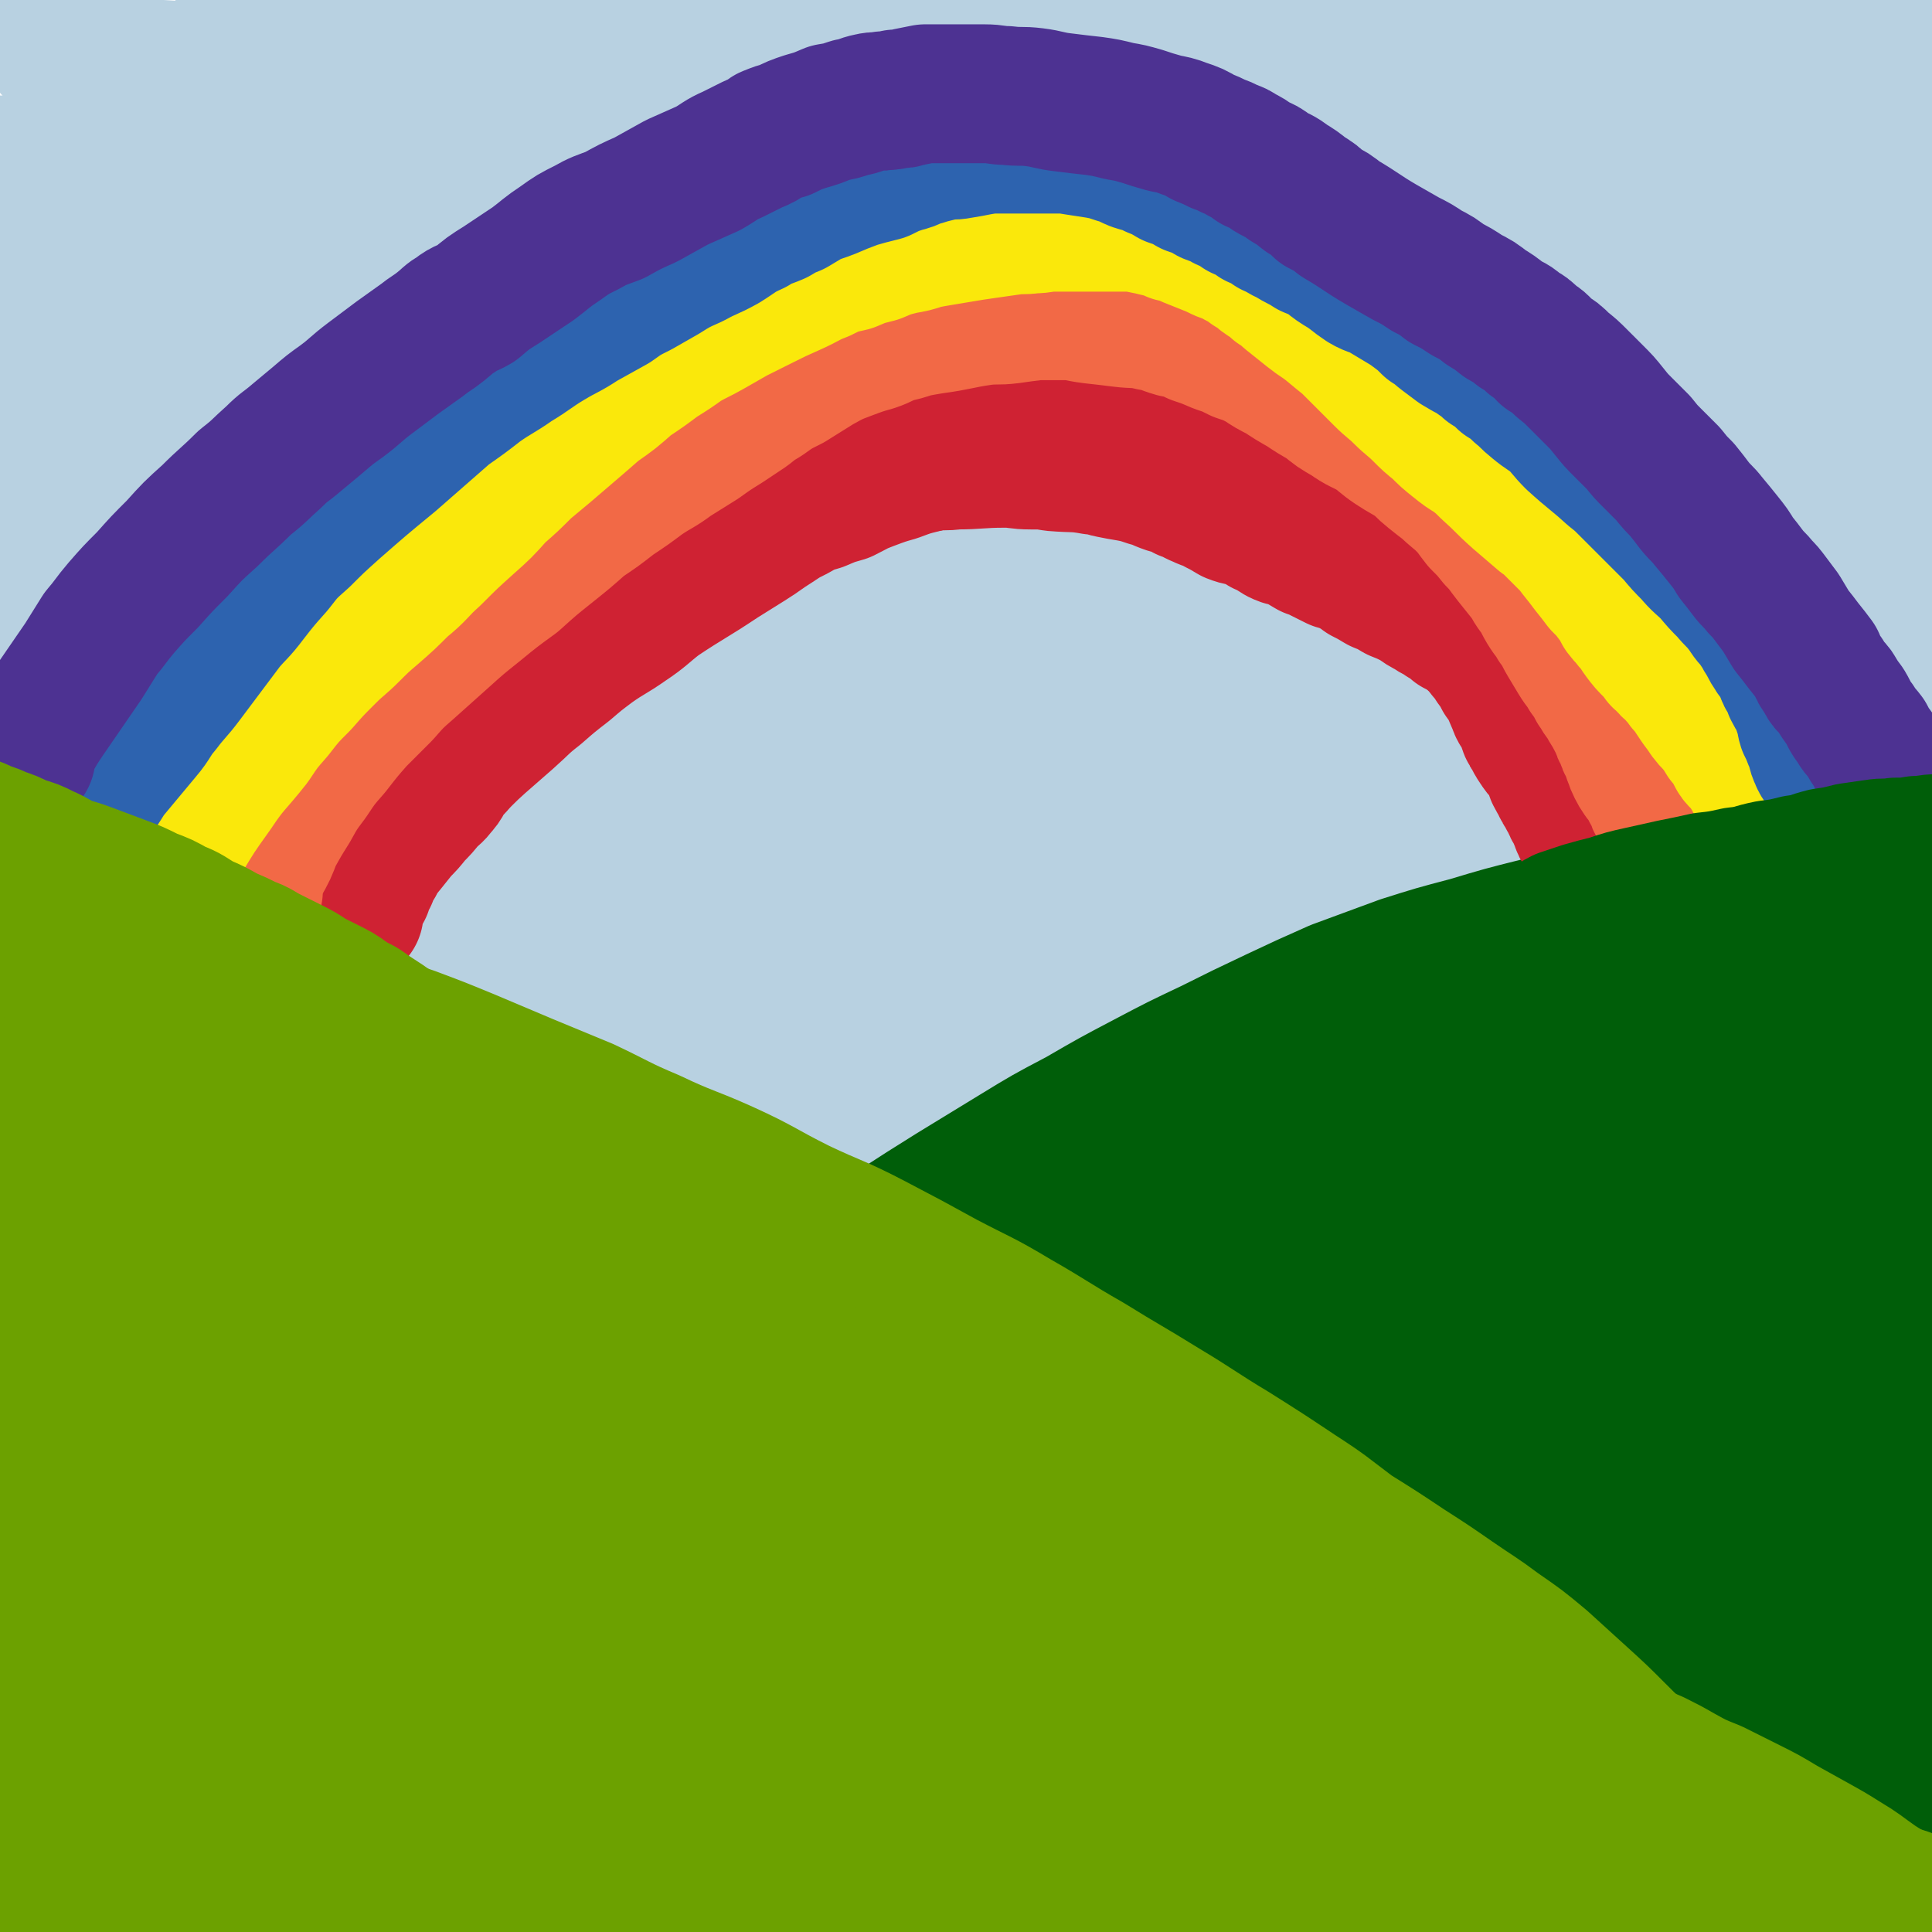
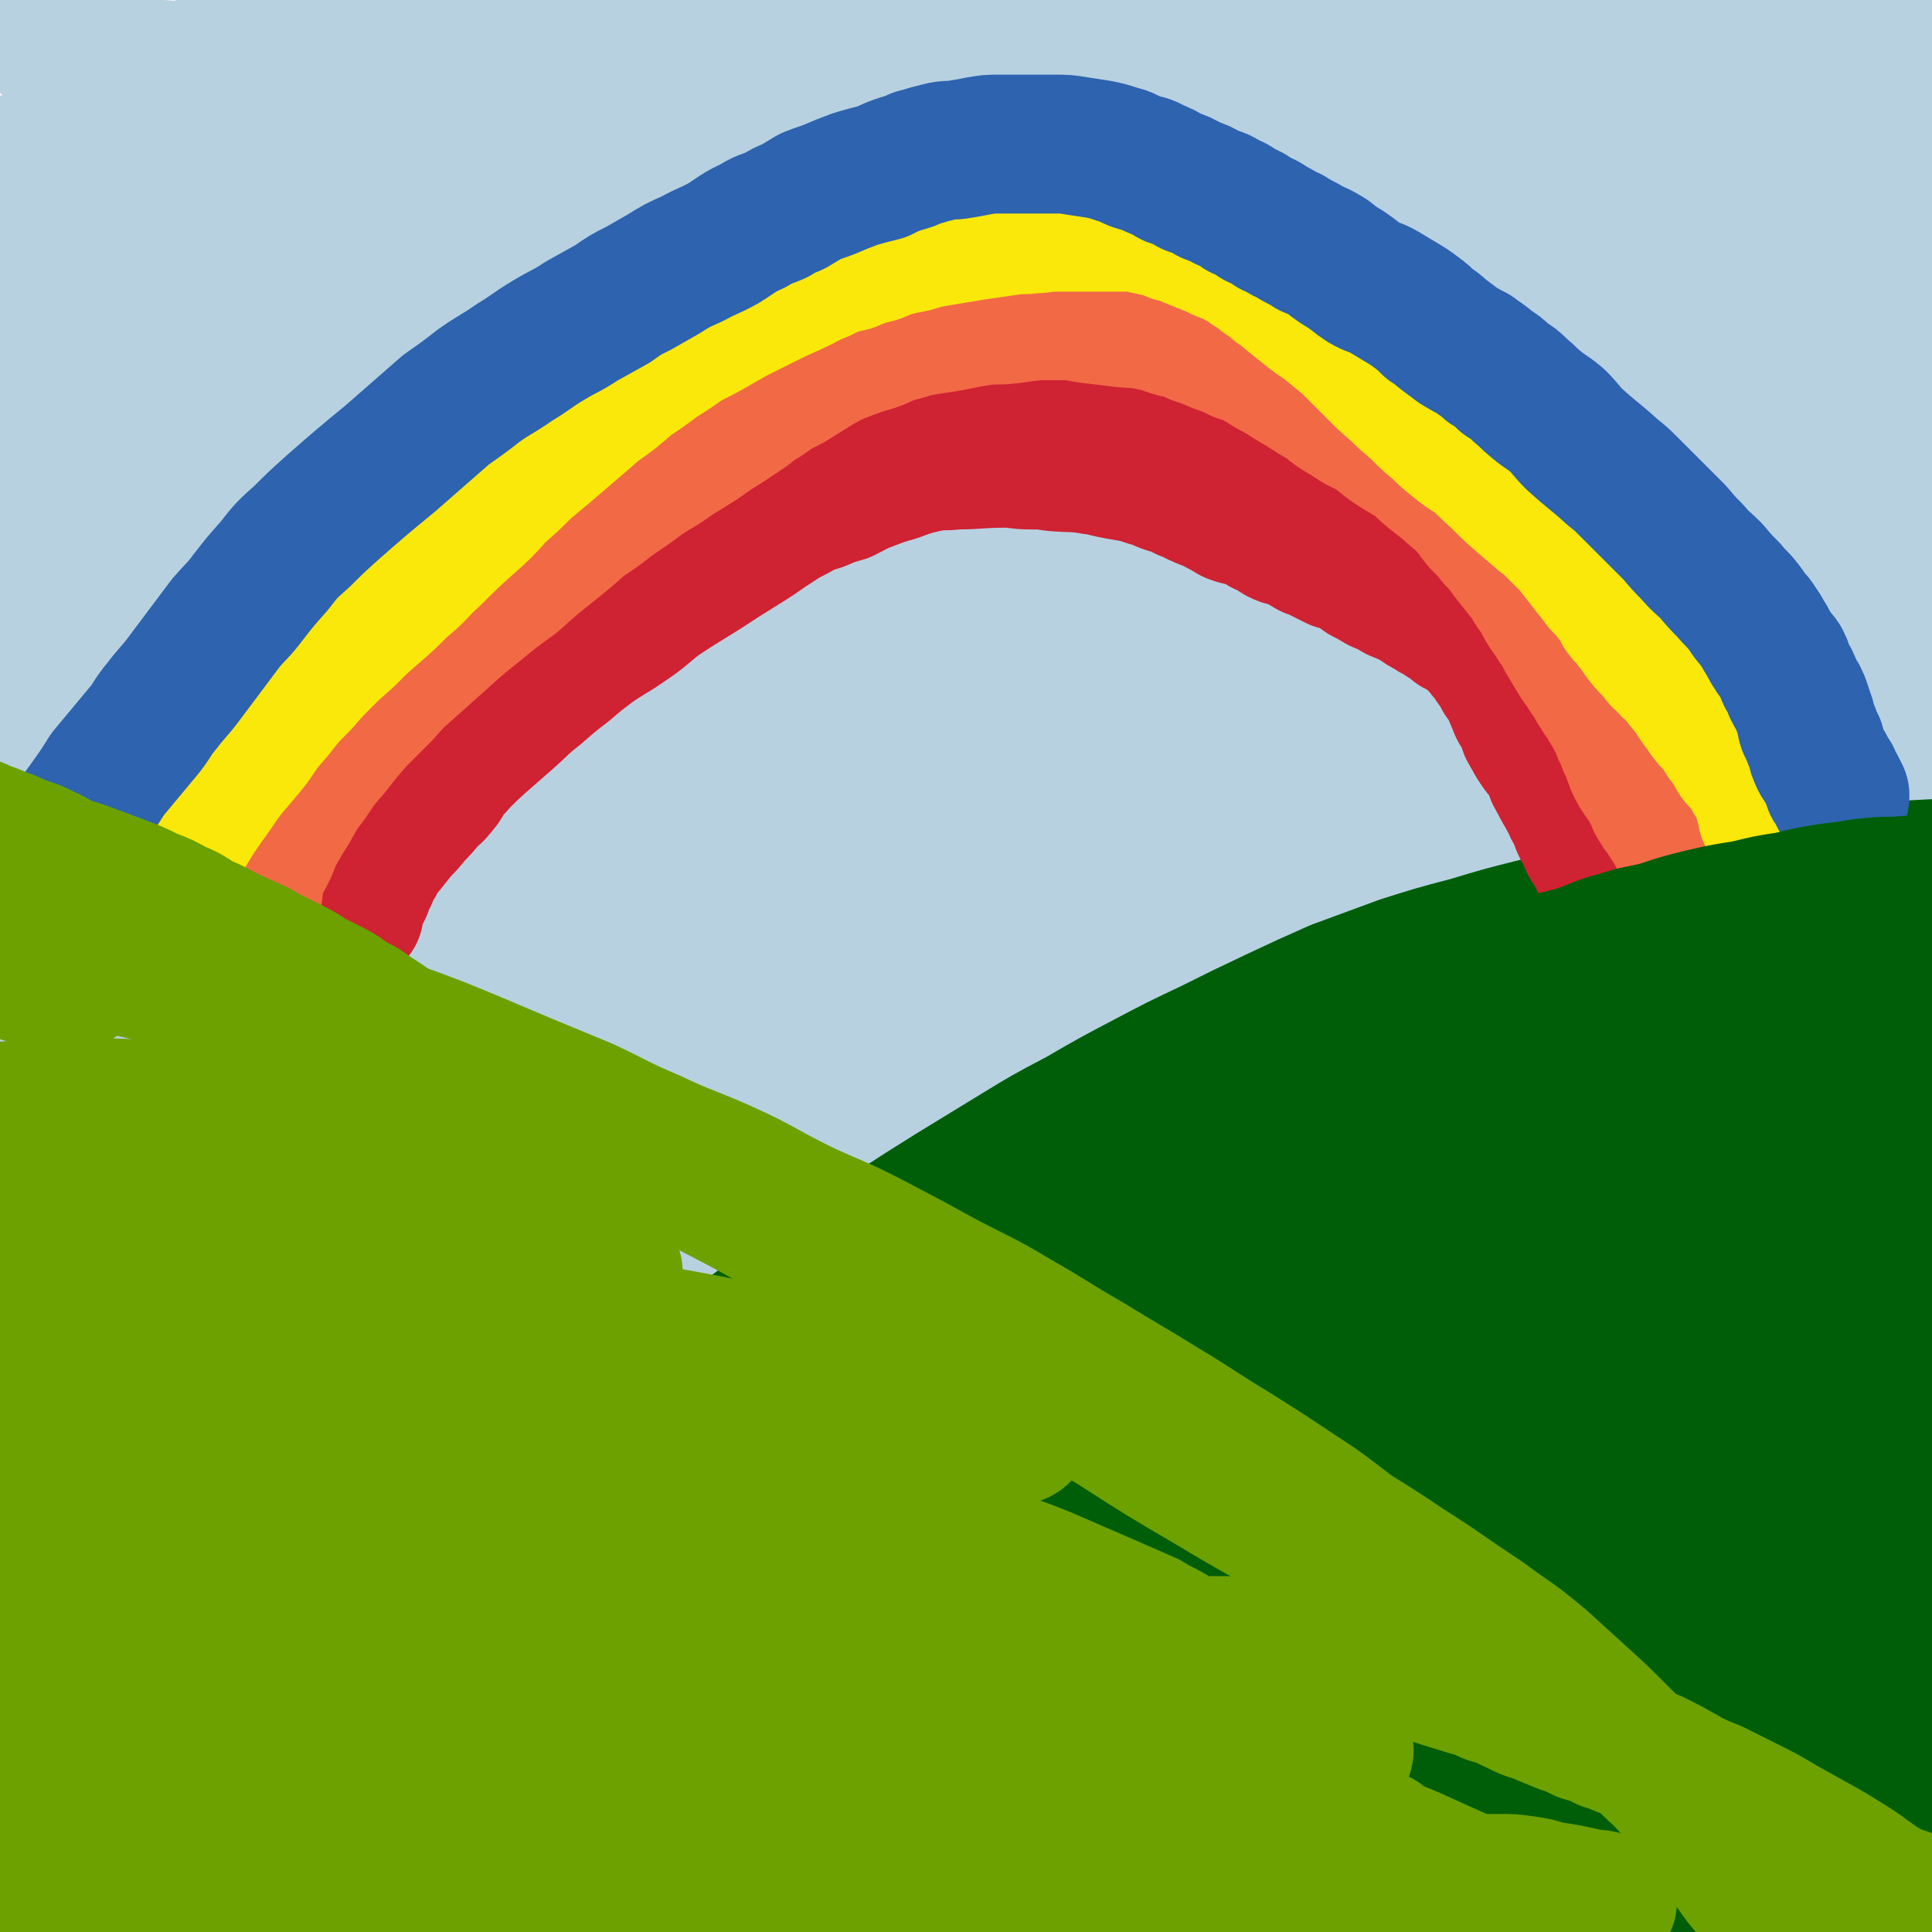
<svg xmlns="http://www.w3.org/2000/svg" viewBox="0 0 1113 1113" version="1.1">
  <g fill="none" stroke="rgb(184,209,225)" stroke-width="80" stroke-linecap="round" stroke-linejoin="round">
    <path d="M29,21c-1,-1 -1,-2 -1,-1 -1,0 0,0 0,1 0,2 -1,3 1,5 6,4 7,4 15,7 14,3 14,3 28,5 19,2 19,2 39,3 22,1 22,1 44,2 26,1 26,1 52,2 29,1 29,1 59,1 35,0 35,0 70,0 39,0 39,0 79,0 42,0 42,0 84,0 45,0 45,0 89,0 43,0 43,0 86,0 42,0 42,1 84,2 38,1 38,1 75,3 35,1 35,1 71,3 33,2 33,2 66,5 35,2 35,2 69,4 33,1 33,1 66,3 28,1 28,1 57,2 21,0 21,0 42,-1 15,0 15,0 29,-2 9,-1 9,-1 17,-3 4,-1 4,-1 7,-3 2,0 2,-1 3,-2 0,0 0,-1 -1,-1 -3,-1 -3,-2 -6,-3 -9,-2 -9,-2 -19,-4 -15,-3 -15,-3 -30,-6 -20,-3 -20,-3 -41,-5 -25,-3 -25,-3 -51,-5 -30,-2 -30,-1 -59,-4 -34,-3 -34,-4 -68,-7 -37,-4 -37,-4 -74,-7 -40,-2 -40,-3 -80,-5 -42,-2 -42,-1 -85,-3 -43,-1 -43,-2 -86,-4 -43,-1 -43,0 -87,-1 -42,-1 -42,-1 -84,-2 -39,0 -40,-1 -79,0 -37,1 -37,2 -74,3 -33,1 -33,0 -67,2 -29,1 -29,1 -59,5 -23,2 -23,3 -46,7 -14,3 -14,3 -28,8 -4,2 -10,5 -8,6 6,2 12,1 23,2 24,1 24,1 48,1 39,0 39,0 78,-1 47,-1 47,0 95,-2 55,-2 55,-3 110,-5 58,-2 58,-2 116,-3 59,0 59,0 117,2 56,1 56,3 111,5 51,2 52,1 103,3 45,2 45,2 91,5 42,2 42,1 84,6 36,3 36,3 71,9 25,5 25,5 50,12 15,4 16,4 29,10 6,3 11,4 11,8 0,4 -5,6 -11,8 -15,6 -16,5 -33,7 -29,4 -29,5 -59,5 -39,0 -39,-2 -78,-4 -49,-3 -49,-4 -97,-6 -56,-4 -56,-4 -112,-6 -58,-3 -58,-3 -117,-3 -62,0 -62,1 -124,4 -63,2 -63,2 -126,7 -64,5 -64,5 -128,14 -64,8 -63,9 -127,19 -58,10 -58,9 -117,20 -47,9 -46,9 -93,18 -34,6 -34,6 -67,12 -19,4 -19,4 -38,8 -8,2 -14,3 -16,4 -1,0 5,0 10,-1 17,-2 17,-2 34,-4 32,-5 32,-5 64,-9 46,-6 46,-7 91,-12 54,-6 54,-5 109,-10 62,-5 62,-6 123,-10 66,-4 66,-4 132,-5 68,-2 68,-2 135,-2 69,1 69,1 137,4 67,2 67,3 134,7 64,4 64,5 127,9 54,4 54,3 108,6 38,3 38,3 76,6 22,2 22,2 44,5 9,1 12,1 17,2 2,0 -1,0 -3,0 -18,-1 -18,-1 -35,-2 -33,-1 -33,-1 -66,-3 -49,-2 -49,-3 -98,-5 -55,-4 -55,-3 -110,-6 -62,-4 -62,-3 -124,-7 -66,-4 -66,-5 -132,-9 -69,-4 -69,-5 -138,-8 -72,-3 -72,-4 -144,-5 -66,0 -66,-1 -132,2 -56,2 -56,3 -112,9 -41,4 -41,4 -81,12 -36,7 -37,7 -72,16 -3,1 -7,3 -5,4 6,1 10,1 20,0 23,-1 24,-1 47,-4 43,-6 43,-7 86,-14 57,-10 57,-11 113,-21 64,-11 64,-12 128,-20 66,-9 66,-8 131,-14 65,-5 65,-5 129,-6 59,-2 59,-1 118,1 52,2 52,3 103,7 46,4 46,5 92,10 40,4 40,5 80,9 30,3 30,3 60,6 16,2 17,1 32,5 2,0 3,3 1,4 -12,2 -15,1 -30,1 -26,0 -26,1 -53,0 -33,-1 -33,-2 -66,-4 -31,-3 -31,-3 -61,-7 -24,-3 -25,-3 -49,-7 -14,-3 -15,-3 -28,-8 -5,-2 -9,-5 -8,-7 4,-5 9,-5 18,-8 18,-6 19,-5 37,-9 26,-6 26,-6 53,-12 28,-6 28,-6 56,-11 27,-5 27,-5 55,-9 27,-4 27,-4 54,-7 22,-3 22,-3 45,-5 14,-1 14,0 28,-1 4,0 9,0 7,-1 -6,-1 -11,-2 -23,-3 -25,-2 -26,-2 -51,-3 -40,-1 -40,-1 -80,-2 -50,0 -50,0 -99,1 -58,1 -58,1 -115,5 -65,3 -65,3 -130,9 -70,6 -70,7 -139,15 -71,9 -71,9 -141,18 -65,9 -65,10 -129,17 -55,7 -55,8 -110,12 -43,3 -43,3 -86,3 -30,0 -30,-1 -60,-4 -19,-2 -19,-3 -37,-7 -7,-2 -9,-3 -14,-6 -1,-1 2,-2 3,-2 14,0 14,1 27,2 24,2 24,2 48,4 34,2 34,2 68,3 37,1 37,1 73,1 37,0 37,-1 74,-1 36,0 36,0 71,1 29,1 29,0 58,4 20,2 20,2 39,6 10,3 15,3 18,7 2,3 -2,5 -7,6 -16,4 -17,3 -34,4 -65,2 -65,1 -130,1 -41,0 -41,-1 -83,-1 -40,0 -40,0 -79,2 -36,2 -36,2 -72,6 -26,4 -26,4 -52,8 -17,3 -17,3 -33,7 -6,2 -11,4 -12,6 -1,1 4,1 8,1 17,1 17,0 35,0 31,0 31,0 63,-1 44,-1 44,-1 89,-3 54,-1 54,-2 107,-2 60,0 60,1 119,2 66,1 66,1 132,4 71,3 71,3 141,7 74,5 74,5 148,11 71,6 71,6 141,15 62,7 62,7 124,17 48,8 48,8 96,17 31,7 31,7 62,15 15,3 15,3 30,8 4,1 9,4 7,4 -5,0 -11,-2 -22,-4 -25,-5 -25,-6 -50,-10 -40,-7 -40,-8 -81,-13 -51,-6 -52,-6 -103,-10 -62,-5 -62,-6 -125,-9 -70,-3 -70,-3 -141,-4 -75,-1 -75,-2 -151,0 -77,2 -78,2 -154,7 -75,6 -75,5 -148,15 -69,8 -69,9 -136,21 -57,10 -57,10 -114,23 -39,9 -39,9 -78,20 -21,6 -21,6 -41,14 -4,1 -10,5 -7,6 10,1 16,-2 33,-4 33,-4 33,-3 66,-8 49,-7 49,-8 98,-14 59,-8 59,-9 118,-15 67,-8 67,-8 134,-14 73,-6 73,-7 147,-11 78,-4 78,-4 156,-5 80,-2 80,-3 160,-1 77,2 77,2 155,8 65,5 65,6 131,15 51,6 51,6 102,15 31,5 31,5 61,12 12,2 20,4 24,6 2,2 -6,2 -12,2 -24,-1 -24,-2 -47,-4 -42,-4 -42,-5 -84,-8 -58,-5 -58,-5 -115,-8 -72,-4 -72,-4 -143,-5 -79,0 -79,-1 -158,2 -84,2 -84,3 -167,8 -84,5 -84,5 -167,12 -80,6 -80,7 -160,14 -69,5 -69,7 -139,10 -86,3 -86,2 -171,2 -11,0 -22,0 -22,-2 0,-2 11,-3 22,-6 28,-7 28,-7 55,-14 43,-10 43,-11 86,-21 51,-12 51,-12 103,-23 55,-11 55,-11 111,-22 52,-10 52,-10 106,-19 44,-7 44,-7 88,-14 28,-4 29,-3 57,-8 12,-2 21,-2 23,-5 2,-3 -8,-5 -16,-6 -25,-5 -25,-5 -51,-7 -43,-4 -43,-5 -86,-5 -52,-1 -52,0 -103,4 -56,4 -56,4 -112,13 -52,7 -52,8 -104,18 -42,8 -42,8 -83,18 -23,5 -23,5 -47,11 -10,3 -17,5 -19,6 -2,0 5,-1 11,-3 18,-3 18,-4 36,-7 32,-7 31,-7 63,-13 39,-6 39,-6 78,-12 44,-6 44,-6 89,-11 49,-5 49,-5 99,-9 47,-4 47,-3 94,-5 39,-2 39,-2 78,-3 22,0 22,0 45,0 7,0 16,0 15,0 -2,0 -11,0 -22,0 -24,0 -24,-1 -49,-1 -38,0 -38,-1 -76,1 -46,2 -46,2 -92,8 -50,7 -50,7 -99,18 -49,11 -49,12 -97,27 -42,12 -42,13 -83,27 -32,12 -32,11 -63,25 -18,8 -19,9 -36,20 -7,5 -14,8 -12,13 2,6 9,7 20,9 25,6 26,5 52,6 44,3 45,3 89,3 48,0 48,0 96,-1 77,-2 77,-4 154,-6 74,-1 74,-2 148,-1 79,1 79,1 158,5 80,4 80,3 159,11 76,7 76,7 151,19 65,10 65,10 130,25 49,11 49,11 97,25 28,9 28,9 54,20 10,5 19,9 18,12 -2,4 -12,3 -24,2 -31,-2 -31,-3 -62,-7 -52,-6 -52,-6 -103,-13 -65,-8 -65,-9 -130,-16 -74,-7 -74,-7 -149,-11 -81,-4 -81,-5 -162,-6 -86,-2 -86,-3 -171,2 -156,9 -156,11 -312,25 -59,6 -59,7 -119,15 -39,4 -39,5 -78,9 -15,2 -25,3 -30,3 -2,0 9,-2 17,-4 28,-5 28,-5 57,-9 46,-7 46,-7 92,-14 58,-8 58,-9 116,-16 67,-9 67,-9 134,-15 71,-6 71,-6 143,-9 77,-3 77,-3 154,-3 80,1 80,1 159,5 81,4 81,4 161,11 73,7 73,8 147,16 60,8 60,9 121,16 59,6 62,8 118,10 2,0 2,-4 -1,-5 -16,-7 -18,-6 -36,-11 -35,-9 -35,-10 -70,-16 -47,-10 -47,-10 -95,-16 -55,-6 -55,-6 -110,-10 -52,-4 -53,-4 -105,-5 -54,-1 -54,-1 -108,0 -33,0 -33,0 -67,2 -14,0 -24,2 -28,2 -2,0 8,-1 15,-2 28,-3 28,-3 55,-6 44,-5 44,-6 88,-11 49,-5 49,-7 99,-10 47,-3 47,-3 94,-3 36,0 37,0 73,4 25,2 25,3 49,7 13,2 13,2 26,5 2,0 6,1 5,1 -8,-2 -11,-4 -23,-6 -26,-6 -26,-6 -52,-11 -42,-7 -42,-8 -84,-12 -51,-5 -51,-3 -103,-5 -58,-1 -58,-2 -116,0 -63,2 -63,3 -125,8 -64,6 -64,7 -127,15 -62,7 -62,8 -124,17 -57,7 -57,8 -113,16 -48,6 -48,6 -96,11 -37,4 -37,3 -73,6 -24,2 -24,3 -48,5 -10,0 -19,1 -20,1 0,0 10,-1 19,-2 26,-3 26,-3 52,-6 43,-6 43,-5 86,-11 54,-7 54,-9 107,-16 63,-8 63,-8 126,-15 69,-6 69,-6 137,-10 71,-4 71,-5 142,-5 68,0 68,2 136,5 61,4 61,2 122,10 80,11 80,13 159,28 15,3 15,3 30,7 2,1 5,4 3,4 -11,-1 -14,-3 -28,-5 -30,-5 -30,-6 -59,-10 -46,-7 -46,-7 -92,-12 -56,-5 -56,-6 -113,-8 -65,-3 -66,-3 -131,-3 -73,1 -73,1 -145,5 -75,3 -75,3 -150,8 -72,5 -72,6 -145,12 -67,5 -67,6 -134,11 -57,4 -57,5 -114,7 -42,2 -42,2 -84,1 -23,-1 -23,0 -45,-4 -7,-2 -14,-4 -13,-8 2,-7 8,-9 19,-14 24,-13 24,-12 49,-22 37,-15 37,-15 74,-27 40,-13 41,-13 82,-23 38,-9 38,-10 77,-15 29,-5 30,-4 59,-5 19,0 19,1 37,4 7,1 12,1 13,5 0,3 -4,6 -11,9 -19,8 -20,6 -40,12 -33,10 -33,10 -67,19 -40,11 -40,11 -80,22 -40,11 -40,12 -79,23 -30,9 -30,8 -60,17 -18,6 -18,5 -35,11 -6,2 -12,4 -12,5 0,0 7,-2 13,-4 20,-4 20,-5 40,-9 34,-7 34,-7 67,-12 45,-6 45,-5 89,-8 52,-4 52,-5 104,-6 58,-2 58,-3 116,-2 64,1 64,1 127,6 68,6 68,6 136,15 66,8 66,9 131,19 62,10 62,11 123,22 54,10 54,10 108,21 42,9 42,9 84,19 28,7 28,7 55,15 14,4 18,3 27,8 2,1 -2,4 -5,4 -21,1 -21,0 -42,-2 -39,-2 -39,-2 -78,-6 -53,-5 -53,-7 -105,-12 -63,-6 -63,-6 -126,-11 -68,-5 -68,-6 -136,-8 -73,-3 -73,-3 -147,-2 -76,2 -76,1 -153,8 -75,7 -75,7 -149,19 -68,12 -68,13 -135,29 -55,14 -55,14 -109,31 -36,11 -36,12 -71,26 -15,6 -36,14 -30,13 17,-3 38,-10 77,-20 50,-13 49,-14 100,-27 61,-14 61,-15 123,-26 66,-12 66,-13 133,-19 69,-7 69,-6 139,-8 73,-2 73,-2 145,-1 74,1 74,1 148,5 72,4 72,5 144,11 63,5 63,6 126,12 51,5 51,6 102,11 38,4 38,3 76,6 20,2 21,4 40,4 2,0 4,-3 2,-4 -18,-6 -20,-5 -41,-9 -39,-7 -39,-7 -79,-13 -53,-8 -53,-9 -107,-14 -65,-8 -65,-8 -130,-12 -75,-5 -75,-6 -149,-7 -83,-2 -83,-2 -166,0 -86,2 -86,3 -173,8 -83,6 -83,7 -167,14 -72,6 -72,6 -144,13 -55,5 -55,5 -111,11 -32,4 -32,3 -65,7 -12,2 -23,4 -24,5 -1,0 9,0 19,-1 25,-3 25,-4 50,-8 41,-7 41,-7 82,-16 47,-10 47,-12 94,-23 52,-12 52,-13 104,-24 52,-11 52,-10 104,-19 44,-8 44,-8 89,-14 30,-4 30,-3 61,-5 16,-2 16,-1 31,-3 2,0 3,-2 2,-2 -14,-2 -16,-2 -32,-3 -35,-2 -35,-2 -70,-4 -51,-1 -51,-3 -103,-2 -59,1 -59,0 -118,5 -59,6 -59,6 -117,17 -52,9 -52,10 -102,24 -41,11 -40,12 -80,25 -28,9 -28,9 -55,18 -14,5 -14,5 -28,10 -1,1 -3,2 -2,2 13,-1 15,-2 31,-4 32,-5 32,-6 64,-10 49,-7 49,-8 98,-13 59,-6 59,-7 119,-10 69,-4 69,-5 139,-5 79,0 79,1 157,5 83,3 83,2 166,10 81,8 81,8 161,20 74,11 74,12 148,27 63,14 63,15 125,31 44,12 44,12 88,26 24,7 24,7 47,16 8,3 16,6 14,8 -4,4 -13,3 -26,3 -31,0 -31,-1 -62,-3 -52,-2 -52,-3 -104,-6 -66,-5 -65,-6 -131,-9 -75,-4 -75,-5 -149,-6 -78,-2 -78,-3 -155,-1 -77,2 -78,1 -155,9 -76,8 -76,9 -151,22 -73,13 -72,14 -144,29 -62,14 -61,16 -123,29 -68,15 -71,17 -136,26 -3,1 -4,-4 -1,-5 17,-10 20,-9 41,-16 39,-14 39,-15 80,-27 54,-15 54,-15 108,-27 64,-14 64,-15 129,-25 70,-10 71,-10 142,-16 76,-6 76,-7 152,-7 78,-1 78,0 156,5 77,6 77,7 153,17 71,9 71,10 141,22 58,10 58,10 116,20 42,7 42,8 84,15 23,3 23,3 45,5 7,0 16,1 14,0 -5,-2 -14,-4 -29,-7 -36,-8 -36,-8 -73,-14 -59,-10 -59,-10 -119,-18 -74,-10 -74,-11 -149,-17 -84,-8 -84,-9 -168,-12 -90,-3 -90,-3 -180,-2 -86,1 -86,1 -172,6 -81,5 -81,6 -161,14 -69,6 -69,7 -137,15 -54,7 -54,7 -107,14 -32,4 -32,5 -64,8 -12,2 -24,4 -25,2 -1,-2 10,-6 22,-10 30,-11 30,-11 61,-20 49,-14 49,-15 99,-27 61,-14 61,-14 122,-24 67,-11 68,-11 135,-17 71,-7 72,-8 143,-10 71,-3 71,-2 142,0 67,2 67,3 134,8 63,5 63,5 125,12 53,6 53,7 106,13 58,6 59,6 116,12 1,0 1,-2 0,-2 -21,-3 -22,-2 -43,-4 -42,-5 -42,-6 -84,-9 -118,-8 -118,-12 -237,-13 -147,-2 -147,-3 -293,7 -71,5 -71,7 -140,22 -106,24 -106,26 -210,57 -23,7 -25,7 -45,18 -4,2 -6,8 -3,8 14,3 19,0 38,-2 38,-2 38,-3 76,-5 53,-4 53,-4 106,-6 62,-3 62,-4 124,-5 69,-2 70,-3 139,-1 74,2 75,1 149,7 75,6 75,6 149,17 68,9 68,11 135,25 55,11 55,12 111,26 39,9 39,10 78,20 20,6 20,5 41,12 3,1 8,4 6,4 -13,0 -18,-2 -36,-4 -39,-5 -39,-6 -78,-10 -59,-6 -59,-6 -117,-10 -72,-5 -73,-4 -145,-6 -80,-3 -80,-4 -160,-5 -86,0 -86,0 -171,2 -81,2 -81,3 -163,6 -72,4 -72,3 -145,8 -58,4 -58,5 -117,10 -39,4 -39,3 -78,8 -19,3 -22,4 -38,7 -2,0 2,0 3,-1 23,-5 24,-5 47,-10 43,-10 43,-11 86,-21 58,-13 58,-14 117,-24 70,-12 70,-13 141,-19 77,-7 77,-8 154,-8 79,-1 80,-1 159,5 80,7 80,8 159,19 74,10 74,11 148,24 62,10 62,11 124,21 44,8 44,8 88,14 22,3 22,4 44,6 2,0 4,-2 3,-2 -19,-3 -22,-3 -43,-6 -45,-7 -45,-7 -89,-13 -61,-8 -61,-9 -122,-16 -71,-8 -71,-8 -143,-14 -76,-6 -76,-7 -152,-10 -74,-3 -74,-4 -148,-4 -65,1 -65,2 -131,5 -43,2 -43,2 -86,5 -19,2 -33,5 -39,5 -3,-1 10,-4 20,-5 31,-6 31,-6 63,-11 50,-7 49,-8 100,-13 125,-11 125,-11 251,-19 71,-5 71,-5 143,-5 134,-2 134,-3 268,1 50,1 50,2 99,7 29,3 29,4 57,8 11,2 20,3 21,5 1,1 -8,2 -16,2 -26,-1 -26,-2 -52,-4 -44,-3 -44,-3 -89,-5 -58,-3 -58,-4 -116,-5 -66,-1 -66,-1 -132,1 -74,2 -74,3 -149,8 -77,6 -77,6 -154,16 -79,10 -78,11 -157,24 -73,13 -73,13 -146,28 -61,12 -61,13 -123,27 -45,9 -45,9 -89,19 -25,5 -25,4 -49,9 -8,2 -17,4 -15,4 3,0 13,-1 25,-3 30,-3 30,-3 61,-7 48,-7 48,-7 97,-13 59,-7 59,-8 119,-14 70,-7 70,-8 139,-12 75,-4 75,-6 151,-6 75,1 75,1 151,7 74,6 74,6 148,17 69,9 68,11 137,24 57,10 57,10 114,21 39,8 39,9 79,16 21,3 21,3 42,6 3,0 9,1 7,0 -14,-5 -19,-6 -38,-11 -38,-10 -38,-10 -77,-18 -58,-13 -57,-15 -115,-24 -68,-10 -68,-10 -135,-16 -75,-5 -75,-6 -150,-6 -82,-1 -82,0 -164,4 -84,5 -84,5 -168,14 -81,8 -81,9 -162,20 -71,10 -71,10 -141,20 -51,8 -51,9 -102,17 -29,4 -29,4 -57,6 -10,1 -19,2 -20,0 0,-1 9,-4 18,-6 26,-7 26,-7 52,-12 43,-8 43,-8 87,-15 56,-7 56,-7 112,-13 65,-6 65,-6 131,-9 69,-3 69,-3 138,-2 70,2 70,2 139,8 70,7 70,8 140,17 70,10 70,11 139,22 64,10 64,10 128,21 52,9 52,9 104,18 35,7 35,7 69,14 16,3 21,5 33,8 2,0 -3,-1 -6,-2 -21,-5 -21,-6 -42,-10 -40,-8 -40,-8 -81,-15 -55,-9 -55,-10 -111,-17 -66,-9 -66,-8 -133,-13 -73,-5 -73,-6 -147,-7 -76,0 -76,0 -152,4 -79,4 -79,4 -157,12 -74,7 -74,7 -147,17 -102,15 -101,16 -202,32 -18,3 -24,3 -36,6 -2,0 4,0 8,0 25,-3 24,-4 49,-7 44,-6 44,-6 87,-10 58,-6 58,-7 115,-11 65,-4 65,-6 130,-5 141,3 142,3 283,13 70,5 70,7 140,17 64,8 64,10 129,19 53,8 53,7 106,16 36,5 36,6 72,12 17,3 24,4 33,4 3,0 -4,-3 -9,-4 -25,-7 -25,-7 -50,-12 -47,-9 -47,-9 -94,-16 -63,-10 -63,-11 -126,-17 -72,-7 -72,-6 -144,-9 -76,-3 -76,-4 -152,-4 -78,1 -78,1 -156,5 -74,3 -74,3 -148,9 -62,5 -62,6 -125,13 -44,5 -44,5 -88,11 -22,3 -22,3 -44,6 -1,1 -2,2 -1,2 19,-1 20,-2 41,-4 39,-5 39,-4 79,-8 54,-6 54,-6 108,-11 64,-6 64,-6 129,-10 72,-5 72,-7 143,-9 74,-3 74,-4 147,-2 71,2 72,2 143,9 64,7 64,8 128,18 50,8 50,9 99,19 29,5 29,5 58,12 10,2 22,4 19,6 -3,1 -15,1 -30,0 -39,-1 -39,-2 -77,-4 -62,-4 -62,-4 -124,-7 -75,-4 -75,-6 -150,-7 -81,-2 -81,-1 -161,1 -82,2 -82,1 -163,6 -73,5 -73,6 -146,15 -56,6 -56,7 -112,16 -35,5 -35,6 -71,13 -17,3 -17,4 -34,8 -1,0 -2,0 -1,0 16,-4 17,-4 34,-8 37,-8 37,-8 74,-16 54,-10 54,-11 109,-19 66,-10 66,-11 132,-16 70,-5 70,-8 140,-4 137,9 137,11 273,31 62,9 61,13 122,28 48,11 48,11 95,24 28,8 28,7 56,16 9,4 21,7 18,8 -5,3 -17,1 -34,0 -41,-2 -41,-3 -82,-5 -64,-5 -64,-5 -129,-9 -77,-5 -77,-7 -154,-11 -79,-4 -79,-6 -159,-6 -145,-1 -145,-1 -290,4 -56,1 -56,2 -111,7 -63,6 -63,8 -126,15 -10,2 -18,3 -20,3 0,0 8,-2 16,-4 22,-5 22,-5 44,-10 41,-9 41,-10 82,-18 55,-10 55,-10 110,-17 65,-9 65,-10 130,-14 72,-4 72,-5 144,-4 71,2 71,3 141,10 68,8 68,9 136,20 61,11 61,12 122,25 49,11 49,11 98,23 31,8 31,8 61,16 13,3 24,6 25,7 1,2 -11,0 -22,-1 -32,-2 -32,-3 -64,-5 -57,-5 -56,-6 -113,-10 -70,-5 -70,-5 -140,-7 -76,-3 -76,-4 -153,-3 -75,1 -76,2 -151,6 -75,5 -75,5 -150,13 -65,7 -65,8 -129,16 -52,6 -52,5 -104,12 -33,4 -33,5 -66,9 -14,2 -17,4 -29,5 -1,0 2,-2 3,-3 18,-3 19,-2 37,-4 32,-5 32,-5 64,-8 44,-5 44,-5 88,-8 53,-4 53,-4 105,-6 57,-1 57,-2 114,-1 59,1 59,1 118,6 108,11 108,14 216,27 49,6 49,7 98,12 69,7 69,6 138,12 14,1 20,2 28,3 2,0 -4,0 -8,-1 -21,-2 -21,-2 -42,-4 -38,-4 -38,-5 -76,-8 -51,-5 -51,-5 -103,-9 -58,-5 -58,-6 -116,-9 -61,-4 -61,-4 -123,-5 -60,-2 -60,-1 -121,-1 -57,0 -57,0 -114,1 -47,1 -47,1 -95,3 -32,1 -32,1 -64,3 -16,1 -16,0 -32,2 -1,0 -3,2 -2,2 13,2 15,1 30,2 30,1 30,0 61,1 45,1 45,1 90,2 54,1 54,0 107,1 60,1 60,1 120,3 61,2 61,1 122,4 59,2 59,2 117,5 56,2 56,2 112,4 52,2 52,1 104,4 46,2 46,2 92,7 37,4 36,5 73,10 25,3 25,3 50,6 12,2 12,2 25,4 4,0 8,3 7,2 -1,-3 -5,-5 -12,-10 -15,-10 -14,-12 -30,-20 -22,-11 -23,-9 -46,-18 -25,-9 -25,-8 -49,-18 -21,-10 -21,-11 -42,-21 -14,-7 -14,-7 -28,-15 -6,-4 -12,-5 -12,-9 0,-3 5,-4 11,-6 14,-3 14,-2 29,-4 23,-2 23,-3 47,-4 23,-1 23,0 47,0 19,0 19,1 38,2 11,0 11,1 21,1 4,0 8,0 8,0 1,0 -3,-1 -6,-2 -12,-3 -12,-2 -23,-6 -19,-5 -19,-5 -38,-10 -19,-5 -19,-5 -39,-11 -13,-4 -13,-3 -26,-7 -4,-1 -10,-3 -7,-3 6,0 12,2 25,3 26,2 26,2 52,5 35,4 35,4 70,8 31,4 31,4 62,9 21,4 21,4 43,8 11,3 11,3 22,6 4,1 8,1 7,2 -1,1 -5,0 -11,0 -19,0 -19,0 -38,0 -34,0 -34,0 -67,1 -43,2 -43,1 -86,6 -44,4 -45,2 -88,12 -35,8 -36,8 -69,23 -22,10 -25,10 -39,27 -7,7 -2,10 -3,21 " />
  </g>
  <g fill="none" stroke="rgb(0,94,9)" stroke-width="80" stroke-linecap="round" stroke-linejoin="round">
    <path d="M262,905c-1,-1 -1,-1 -1,-1 -1,-1 0,0 0,0 0,0 0,0 0,0 1,-1 1,-1 3,-3 2,-2 2,-2 5,-5 5,-5 6,-4 12,-9 8,-7 8,-7 17,-13 11,-8 11,-8 22,-17 12,-9 11,-10 23,-19 13,-11 13,-11 27,-21 14,-11 14,-11 28,-22 14,-12 14,-12 29,-23 14,-11 15,-11 30,-22 15,-11 14,-12 30,-22 14,-11 14,-10 29,-20 17,-11 17,-11 33,-21 18,-11 18,-11 36,-22 18,-11 18,-11 37,-21 19,-11 19,-11 38,-21 19,-10 19,-10 38,-19 18,-9 18,-9 37,-18 17,-8 17,-8 35,-16 19,-7 19,-7 38,-14 19,-6 19,-6 38,-11 20,-6 20,-6 40,-11 19,-5 19,-4 39,-8 18,-4 18,-4 37,-7 18,-4 18,-4 36,-7 16,-2 16,-2 32,-4 18,-2 18,-2 35,-4 18,-1 18,-1 37,-3 19,-1 19,-1 38,-2 17,-1 17,-1 33,-2 14,-1 14,0 29,-1 9,0 9,0 19,-1 7,0 7,-1 14,-1 6,0 6,0 13,0 5,0 5,0 11,0 4,0 4,0 8,0 2,0 2,0 5,0 0,0 1,0 1,0 -1,1 -1,1 -3,2 -6,2 -7,1 -13,4 -13,4 -12,5 -25,10 -20,8 -20,8 -40,15 -22,8 -22,8 -45,15 -26,8 -25,8 -51,16 -27,8 -27,8 -54,15 -26,7 -26,7 -53,14 -27,7 -27,7 -55,14 -29,7 -29,6 -58,15 -30,8 -30,8 -58,19 -57,20 -58,18 -113,43 -48,21 -48,22 -94,47 -21,11 -21,12 -40,24 -16,11 -16,12 -32,23 -12,10 -13,10 -25,20 -9,6 -8,7 -17,14 -3,3 -3,3 -6,6 0,0 0,1 1,1 7,-3 8,-3 16,-7 15,-8 15,-8 29,-16 22,-13 22,-14 44,-27 22,-14 22,-14 44,-28 24,-14 25,-14 49,-29 25,-15 25,-16 51,-30 26,-15 26,-15 54,-28 27,-13 27,-14 56,-24 27,-10 27,-10 55,-18 28,-7 28,-7 56,-12 29,-5 29,-5 59,-7 28,-3 28,-2 56,-3 28,0 28,-1 56,0 26,1 26,1 52,3 21,2 21,2 43,6 16,2 16,2 32,7 10,3 10,3 20,8 4,3 6,4 7,7 0,1 -2,2 -5,3 -10,3 -11,3 -22,5 -22,3 -22,2 -45,5 -32,3 -32,4 -64,7 -36,5 -36,4 -72,8 -38,5 -38,4 -76,9 -38,6 -38,6 -76,13 -38,7 -38,6 -75,16 -39,10 -39,10 -76,24 -39,14 -39,15 -76,32 -37,16 -36,17 -72,35 -30,16 -30,17 -60,34 -22,12 -23,11 -45,23 -13,7 -13,7 -26,15 -7,4 -7,4 -12,8 -1,1 -2,3 -1,3 8,-1 10,-2 19,-5 24,-7 24,-7 47,-15 40,-13 40,-14 80,-28 49,-17 49,-17 99,-32 53,-17 53,-18 106,-32 51,-14 51,-13 102,-24 44,-10 44,-10 88,-18 39,-6 39,-6 78,-11 33,-4 33,-5 67,-7 27,-3 27,-2 55,-3 22,-1 22,0 45,-1 14,0 14,0 28,0 6,0 13,1 12,1 -2,0 -9,0 -18,0 -19,1 -19,1 -39,2 -31,2 -31,1 -61,4 -36,3 -36,3 -71,7 -42,4 -42,4 -84,9 -46,6 -46,6 -92,14 -48,8 -48,7 -96,17 -45,9 -45,9 -90,19 -41,10 -41,10 -81,22 -33,9 -33,10 -64,21 -26,10 -27,10 -52,21 -17,8 -16,8 -33,17 -8,4 -10,4 -17,9 -2,2 -3,6 -1,6 11,0 14,-1 27,-5 27,-6 27,-7 54,-15 43,-12 43,-12 86,-25 48,-14 48,-16 96,-29 49,-13 49,-13 98,-24 48,-11 48,-11 96,-19 44,-7 44,-7 89,-11 36,-4 36,-3 73,-5 29,-1 29,-1 58,-1 18,0 19,0 37,3 11,1 11,1 21,5 3,1 6,3 5,4 -4,3 -8,3 -16,4 -18,2 -18,1 -36,3 -31,3 -31,4 -61,7 -37,5 -37,4 -74,9 -43,6 -43,6 -86,13 -46,7 -46,7 -92,15 -44,7 -44,8 -88,16 -39,7 -39,7 -77,14 -26,5 -27,4 -53,10 -13,3 -13,4 -26,8 -4,1 -9,2 -7,2 8,0 14,0 27,-1 29,-2 28,-3 57,-6 46,-4 46,-4 92,-7 53,-4 53,-4 106,-6 54,-2 54,-3 107,-3 48,0 48,0 95,3 36,2 36,2 72,6 19,1 20,1 39,5 8,1 8,1 15,4 1,0 0,1 -1,1 -12,1 -13,1 -26,1 -27,0 -27,-1 -55,-1 -42,0 -42,0 -84,0 -47,0 -47,0 -94,0 -50,0 -50,-1 -99,0 -49,1 -49,1 -97,4 -45,2 -45,2 -91,5 -38,2 -38,2 -76,5 -29,3 -29,3 -58,7 -15,1 -15,1 -30,5 -4,1 -11,3 -9,3 7,1 14,0 27,-1 30,-1 30,-1 61,-3 49,-2 49,-3 98,-6 57,-2 57,-3 115,-5 57,-1 58,-2 115,-2 53,0 53,0 105,2 70,3 70,4 140,9 17,1 17,1 33,3 6,0 13,1 13,1 0,0 -7,0 -15,0 -24,0 -24,-1 -48,-1 -43,0 -43,-1 -85,-1 -52,1 -52,1 -104,3 -54,2 -54,2 -108,6 -51,3 -51,3 -101,7 -45,4 -45,4 -90,8 -33,4 -33,4 -67,9 -23,4 -23,4 -45,9 -11,3 -18,4 -21,7 -1,1 6,2 12,2 25,0 25,0 51,-1 45,-1 45,-1 90,-2 60,-1 60,-3 119,-3 62,0 62,0 124,3 58,3 58,2 116,8 47,6 48,6 95,16 34,6 34,7 68,17 19,5 19,6 36,14 5,2 12,5 9,7 -9,3 -16,3 -33,3 -37,0 -37,-1 -73,-3 -53,-2 -53,-2 -105,-5 -58,-5 -58,-6 -116,-10 -55,-5 -55,-5 -110,-8 -50,-4 -50,-3 -99,-6 -36,-1 -37,-1 -73,-2 -19,0 -19,0 -38,0 -6,0 -13,0 -11,0 4,0 12,1 23,1 29,0 29,-1 58,-1 48,0 48,-1 97,-1 58,0 58,0 117,1 60,1 61,0 121,4 54,3 54,3 107,8 41,4 41,5 82,10 24,4 24,4 47,8 11,2 16,3 21,5 1,0 -4,0 -8,0 -21,-3 -21,-3 -41,-6 -36,-6 -36,-6 -71,-12 -46,-7 -46,-8 -92,-15 -45,-6 -45,-6 -91,-10 -39,-4 -39,-4 -78,-7 -39,-2 -40,-3 -79,-4 -2,0 -5,1 -4,2 8,4 12,4 23,7 25,8 25,8 50,15 37,9 37,9 74,18 37,8 37,8 74,17 29,7 29,6 59,14 17,5 17,5 33,11 7,3 15,4 14,6 -2,2 -10,3 -20,4 -27,2 -27,1 -53,1 -42,0 -42,0 -85,0 -49,0 -49,-1 -98,0 -51,1 -51,1 -101,3 -46,2 -46,2 -92,6 -35,2 -35,2 -70,6 -22,3 -22,3 -43,7 -11,2 -17,2 -21,5 -1,1 5,3 10,4 20,2 21,1 41,1 40,0 40,1 79,0 56,-1 56,-1 112,-3 59,-1 59,-2 119,-4 57,-1 57,-1 114,0 42,0 42,1 84,3 27,1 27,1 53,4 10,1 17,1 21,3 2,1 -4,3 -9,3 -23,1 -23,0 -46,0 -42,0 -42,0 -85,-1 -54,0 -54,-1 -109,-1 -56,1 -56,1 -112,4 -49,2 -49,3 -98,6 -35,3 -35,4 -71,6 -17,2 -21,2 -34,3 -2,0 2,0 4,0 22,-1 22,-1 43,-3 40,-2 40,-2 80,-4 51,-3 51,-3 101,-5 53,-1 53,-2 106,-1 44,1 44,2 89,5 29,2 29,1 58,5 16,2 16,3 31,6 5,2 11,3 9,4 -4,2 -10,3 -21,4 -28,2 -28,2 -57,4 -45,2 -45,3 -90,5 -47,2 -47,2 -94,3 -40,1 -40,0 -81,1 -27,0 -27,0 -54,1 -14,0 -14,0 -28,1 -2,0 -5,1 -4,1 10,2 13,2 26,4 28,3 28,3 56,6 43,5 43,5 86,10 48,6 48,6 96,12 43,5 43,4 85,10 31,4 31,4 62,9 21,3 36,5 41,7 3,1 -12,0 -24,0 -30,-1 -30,-2 -61,-4 -50,-3 -50,-3 -99,-6 -55,-4 -55,-4 -109,-8 -52,-4 -52,-5 -104,-8 -46,-4 -46,-4 -92,-6 -42,-3 -42,-3 -83,-5 -31,-1 -31,-1 -62,-1 -18,0 -18,1 -35,2 -5,0 -12,1 -9,1 6,0 13,0 26,-1 30,-1 30,-2 60,-4 46,-3 46,-2 92,-5 52,-4 52,-4 104,-7 47,-3 47,-3 95,-5 36,-1 36,-1 71,-2 18,0 18,0 36,0 5,0 13,1 10,1 -6,0 -14,-1 -28,-2 -34,-1 -34,-1 -68,-2 -52,-2 -52,-2 -105,-4 -54,-2 -54,-2 -108,-4 -46,-1 -46,-1 -92,0 -34,1 -34,1 -68,4 -21,1 -21,2 -42,5 -8,1 -17,1 -17,3 0,1 8,2 16,3 23,1 23,0 46,0 39,0 39,1 78,0 46,-1 46,-1 92,-3 46,-1 46,-1 93,-2 40,0 40,0 80,0 26,0 26,1 53,2 13,0 13,0 27,0 2,0 6,0 5,0 -10,-1 -14,-2 -27,-3 -31,-2 -31,-2 -62,-4 -48,-5 -48,-4 -96,-9 -49,-5 -50,-4 -99,-10 -42,-5 -42,-5 -83,-11 -27,-4 -27,-4 -54,-10 -12,-3 -18,-2 -24,-7 -2,-2 3,-5 7,-6 16,-6 16,-5 33,-9 27,-6 27,-6 54,-11 30,-5 30,-5 60,-10 25,-4 25,-3 50,-7 15,-3 15,-3 29,-5 6,-2 13,-2 12,-3 -1,0 -7,1 -14,1 -23,1 -23,1 -45,3 -37,2 -37,2 -74,5 -41,2 -41,2 -82,5 -34,3 -34,3 -68,6 -21,3 -21,3 -42,6 -9,2 -14,3 -19,4 -1,0 4,0 7,0 17,0 17,0 34,0 30,-1 30,-1 60,-3 73,-3 73,-4 146,-8 28,-1 28,0 57,-1 14,0 14,-1 28,0 2,0 5,3 3,4 -12,4 -15,3 -30,5 -32,5 -32,4 -64,8 -46,6 -46,7 -92,12 -48,5 -48,5 -95,10 -39,4 -39,5 -79,8 -26,2 -26,3 -52,3 -11,0 -19,2 -21,-3 -2,-3 5,-8 13,-14 21,-12 22,-12 45,-22 36,-15 36,-15 72,-28 36,-13 37,-13 73,-24 29,-8 29,-7 58,-15 16,-4 16,-4 32,-8 6,-2 12,-3 11,-4 -2,0 -9,1 -17,2 -23,3 -23,3 -46,7 -35,7 -35,6 -71,14 -37,8 -37,8 -75,17 -31,8 -31,8 -62,17 -18,5 -18,5 -37,12 -7,3 -15,6 -15,6 0,0 8,-3 15,-6 21,-8 21,-8 42,-16 33,-14 33,-14 66,-27 34,-15 34,-15 68,-30 29,-13 29,-12 58,-25 16,-8 16,-8 32,-17 6,-2 12,-7 10,-6 -4,0 -11,4 -23,8 -24,9 -24,9 -49,18 -37,14 -37,14 -74,28 -36,12 -36,13 -73,25 -28,9 -28,9 -56,17 -17,4 -17,6 -34,7 -4,1 -10,0 -8,-3 4,-11 9,-13 21,-23 22,-20 22,-20 46,-38 32,-25 32,-25 65,-48 32,-22 32,-21 65,-41 22,-15 22,-15 46,-28 12,-6 12,-6 24,-11 3,-1 7,-3 6,-2 -4,4 -8,6 -16,11 -20,12 -20,13 -39,25 -30,17 -30,17 -60,32 -27,15 -27,15 -56,28 -21,9 -21,8 -43,16 -12,5 -12,5 -23,8 -3,1 -7,2 -6,1 6,-5 10,-6 20,-12 20,-11 20,-11 41,-21 30,-15 30,-15 61,-29 32,-14 32,-14 63,-27 25,-10 25,-10 50,-19 15,-6 19,-9 30,-10 3,0 1,4 -2,6 -15,12 -17,10 -33,21 -29,20 -29,19 -57,40 -34,25 -34,25 -67,51 -32,24 -32,24 -62,51 -24,22 -24,22 -45,47 -14,17 -16,17 -25,38 -5,11 -8,17 -2,25 7,9 14,8 28,9 27,2 28,0 55,-3 37,-5 37,-5 74,-11 37,-6 37,-7 75,-12 31,-4 31,-4 63,-7 21,-2 21,-3 41,-4 10,0 13,0 20,1 2,0 -1,2 -3,3 -14,4 -14,4 -29,7 -29,7 -29,6 -58,12 -37,8 -37,8 -74,17 -35,7 -35,7 -69,15 -23,5 -23,5 -46,11 -10,3 -18,6 -20,6 -1,0 7,-3 14,-5 1,-1 1,-1 2,-1 " />
  </g>
  <g fill="none" stroke="rgb(108,161,0)" stroke-width="80" stroke-linecap="round" stroke-linejoin="round">
    <path d="M43,565c-1,-1 -1,-1 -1,-1 -1,-1 -1,0 -1,0 0,0 0,1 0,1 0,0 0,0 0,0 -1,0 -1,0 -2,0 -1,0 0,-1 -1,-1 -2,0 -2,0 -4,0 -2,0 -2,0 -5,-1 -2,0 -2,0 -5,-1 -3,0 -3,-1 -6,-1 -2,0 -2,0 -4,0 -1,0 -1,0 -2,-1 -1,0 0,0 -1,-1 0,0 0,0 0,0 1,0 1,0 2,-1 3,-1 3,-1 6,-2 4,-1 4,0 9,-1 7,0 7,-1 15,-1 10,0 10,0 20,1 11,1 11,1 23,3 13,2 13,2 25,5 13,2 13,2 26,5 17,3 17,3 33,7 16,5 16,5 32,10 17,6 17,6 35,12 16,6 16,6 33,13 33,14 33,14 67,28 19,9 19,10 38,18 21,10 22,9 42,18 22,10 21,11 43,22 21,10 22,9 43,20 21,11 21,11 41,22 21,11 21,10 41,22 21,12 21,13 42,25 21,13 22,13 43,26 20,12 20,13 40,25 19,12 19,12 37,24 17,11 16,11 32,23 16,10 16,10 31,20 14,9 14,9 27,18 13,9 14,9 26,18 13,9 13,9 25,19 11,10 11,10 22,20 11,10 11,10 21,20 9,9 9,9 18,17 7,7 8,7 15,15 6,7 6,7 12,15 6,8 6,8 12,16 8,11 8,11 16,22 11,13 10,14 22,25 14,14 15,13 31,25 1,2 1,2 3,3 " />
-     <path d="M41,602c-1,-1 -1,-2 -1,-1 -1,0 0,0 0,1 0,1 0,1 1,1 10,5 10,5 21,9 17,6 17,6 34,11 21,6 22,5 44,12 24,7 24,7 49,15 27,9 27,9 53,18 28,10 28,9 56,20 29,12 29,12 57,25 32,14 32,13 63,29 34,17 33,17 66,35 35,20 36,20 70,40 36,21 35,22 70,43 35,22 35,21 70,43 31,20 31,20 62,41 29,19 29,19 57,39 24,18 25,18 48,37 20,17 21,17 39,35 16,15 16,15 30,32 11,13 11,14 22,28 9,12 9,12 17,24 7,10 7,10 13,21 4,7 3,7 7,15 2,2 2,2 4,5 0,0 0,0 0,0 -1,-1 -1,-1 -2,-2 -3,-2 -4,-2 -7,-4 -7,-5 -7,-5 -15,-11 -10,-7 -10,-8 -20,-15 -1,-1 -1,-1 -2,-2 " />
    <path d="M36,549c-1,-1 -1,-1 -1,-1 -1,-1 0,0 0,0 0,0 0,0 1,0 4,1 3,2 7,3 9,2 10,1 19,4 16,3 16,3 32,7 19,5 19,5 38,11 21,6 21,7 42,14 21,7 21,6 42,14 23,7 23,8 45,17 24,9 24,9 47,19 26,11 26,12 51,24 28,13 29,12 57,27 29,15 29,16 57,32 29,16 29,16 57,33 28,16 28,17 55,34 29,17 28,17 57,34 28,18 28,18 57,35 28,17 29,16 57,34 51,31 51,31 101,63 22,14 22,13 44,27 19,13 18,13 37,26 17,11 17,11 35,21 16,10 16,10 32,19 15,9 15,9 30,17 12,7 11,8 24,14 9,5 9,4 19,8 6,3 6,3 13,6 7,2 7,2 14,5 7,3 6,3 13,6 9,4 9,4 17,7 7,3 6,4 13,6 5,3 5,2 10,5 6,2 6,3 12,5 7,4 7,3 14,6 6,3 6,3 13,6 4,3 4,3 9,6 3,1 3,1 5,3 2,1 2,1 3,2 " />
    <path d="M81,664c-1,-1 -1,-2 -1,-1 -1,0 1,1 0,1 -13,8 -14,8 -28,15 -16,9 -18,7 -33,17 -11,7 -18,9 -19,17 -1,5 6,6 13,7 18,4 18,3 37,5 30,2 30,1 60,2 32,0 32,-1 64,-1 49,0 49,0 97,0 11,0 11,0 22,0 4,0 7,1 7,1 1,0 -2,-1 -5,-1 -14,-1 -14,0 -28,-1 -25,-1 -25,-1 -51,-2 -30,-1 -30,-1 -61,-2 -27,0 -27,0 -55,0 -20,0 -20,-1 -40,0 -11,0 -11,0 -21,3 -2,0 -5,2 -4,3 8,3 12,3 23,5 26,3 27,2 53,5 43,3 43,3 86,7 50,6 50,5 100,13 54,7 54,7 108,17 47,9 47,10 94,22 31,8 30,8 61,18 14,5 28,7 28,11 1,3 -13,3 -26,2 -32,-2 -32,-3 -64,-8 -46,-7 -45,-7 -91,-14 -46,-7 -46,-8 -93,-15 -42,-6 -42,-6 -84,-12 -34,-5 -34,-4 -68,-10 -24,-4 -25,-3 -49,-9 -15,-4 -15,-4 -29,-10 -9,-4 -11,-3 -17,-10 -2,-3 -3,-6 0,-10 5,-8 8,-8 17,-13 15,-10 15,-9 32,-16 19,-9 19,-8 39,-15 19,-6 19,-5 38,-11 16,-4 16,-4 33,-8 10,-3 10,-3 20,-5 5,-2 8,-2 9,-4 1,0 -3,0 -5,-1 -12,-2 -12,-2 -23,-4 -21,-2 -21,-2 -42,-4 -26,-3 -26,-3 -52,-5 -25,-2 -25,-2 -50,-4 -20,-1 -20,-1 -40,-1 -13,0 -13,1 -26,2 -7,0 -7,0 -13,0 -2,0 -2,1 -5,1 0,0 0,-1 0,-1 1,0 1,0 3,0 6,0 6,-1 13,-1 15,0 15,0 30,2 23,3 23,3 47,7 29,6 29,6 57,13 32,7 32,8 63,16 29,8 29,8 58,17 22,7 22,8 44,16 12,5 12,6 24,12 6,3 6,3 12,7 2,2 4,3 3,4 -4,1 -7,0 -14,-1 -17,-2 -17,-2 -34,-4 -58,-7 -58,-10 -116,-14 -60,-4 -60,-4 -120,-2 -24,0 -25,2 -48,7 -15,3 -16,3 -29,10 -7,4 -12,5 -12,11 0,7 4,10 12,15 16,10 18,9 37,14 36,11 36,11 72,18 48,10 49,8 97,16 53,10 53,10 106,21 53,11 53,10 105,23 47,12 47,12 94,26 37,12 37,12 74,26 26,9 26,10 52,21 16,7 16,7 32,14 8,5 8,4 16,9 4,2 7,4 6,5 0,1 -3,0 -6,-1 -16,-3 -16,-3 -31,-6 -30,-7 -29,-8 -59,-13 -39,-9 -39,-8 -79,-15 -41,-8 -41,-9 -82,-15 -38,-6 -39,-6 -78,-10 -36,-4 -36,-5 -71,-7 -33,-2 -33,-2 -66,-3 -28,0 -28,-1 -57,0 -27,1 -27,1 -54,3 -22,2 -22,2 -45,5 -17,3 -17,3 -34,6 -9,2 -9,2 -18,5 -3,0 -7,2 -6,3 3,1 7,1 14,1 20,0 20,0 40,0 36,0 36,0 72,-1 48,-1 48,-2 95,-2 54,0 54,0 107,2 57,2 57,1 114,7 53,6 53,6 106,16 46,9 46,10 90,22 34,9 34,9 67,21 22,8 22,8 43,18 12,6 13,6 23,14 4,3 5,4 6,9 1,2 0,4 -3,5 -9,2 -10,1 -21,1 -21,0 -21,-1 -43,-3 -34,-3 -34,-3 -68,-7 -41,-5 -41,-5 -82,-11 -47,-6 -46,-6 -93,-12 -50,-5 -50,-6 -100,-10 -50,-4 -50,-5 -101,-6 -49,-2 -49,-2 -99,-1 -46,1 -46,2 -92,6 -42,4 -42,4 -84,10 -34,5 -34,5 -67,12 -23,4 -23,4 -45,9 -10,3 -11,3 -21,7 -4,2 -8,4 -7,5 3,1 8,0 16,-1 23,-3 22,-4 45,-8 39,-6 39,-6 79,-12 52,-7 52,-8 105,-13 57,-5 57,-5 113,-7 68,-2 68,-3 136,-1 61,1 61,1 121,7 54,6 54,7 106,16 44,8 44,8 87,18 33,9 33,9 66,20 23,7 23,7 45,16 11,4 11,4 22,10 3,2 8,3 6,4 -3,2 -7,2 -15,2 -19,0 -19,0 -39,-1 -33,-1 -33,-1 -66,-4 -45,-3 -45,-3 -90,-6 -52,-4 -52,-4 -103,-6 -57,-3 -57,-3 -113,-3 -55,0 -55,0 -109,4 -47,2 -48,2 -95,8 -37,5 -37,5 -74,13 -30,6 -30,6 -59,13 -20,6 -20,6 -40,14 -10,3 -10,3 -19,8 -2,1 -3,3 -2,3 10,1 12,1 25,0 27,-2 27,-3 53,-5 44,-5 44,-5 88,-9 51,-5 51,-6 102,-9 55,-3 55,-4 111,-5 53,0 53,0 107,2 50,2 51,1 101,6 79,9 79,11 158,23 28,4 28,5 56,9 20,3 20,3 40,6 13,2 13,2 26,4 6,1 7,0 13,1 2,0 2,1 4,1 0,0 -1,0 -1,0 -9,0 -9,0 -17,-1 -20,-1 -20,-1 -40,-3 -33,-2 -33,-2 -66,-4 -40,-4 -40,-4 -80,-7 -41,-4 -41,-3 -82,-7 -36,-3 -36,-3 -72,-7 -25,-3 -25,-3 -51,-7 -12,-2 -12,-2 -25,-5 -2,0 -6,-1 -5,-2 6,-2 10,-1 20,-3 21,-2 21,-2 42,-4 33,-2 33,-3 67,-4 37,-2 37,-1 74,-1 37,0 37,0 74,1 32,1 32,1 63,3 25,1 25,1 51,3 17,1 17,2 34,3 11,0 11,0 22,0 8,0 8,0 15,1 7,1 7,1 13,3 13,2 13,2 26,5 4,0 4,0 7,1 1,0 2,1 2,1 0,0 -1,0 -2,0 -5,0 -5,0 -11,-1 -12,-1 -12,-2 -24,-4 -18,-2 -18,-2 -36,-5 -24,-4 -23,-5 -47,-9 -26,-5 -26,-5 -53,-10 -28,-5 -28,-5 -56,-11 -28,-5 -27,-6 -55,-12 -28,-5 -28,-5 -56,-10 -28,-5 -28,-5 -57,-10 -29,-5 -29,-5 -58,-11 -30,-5 -30,-5 -60,-11 -31,-5 -31,-5 -62,-10 -31,-5 -31,-5 -62,-11 -30,-5 -30,-6 -59,-12 -27,-6 -27,-7 -55,-13 -23,-5 -23,-5 -47,-10 -20,-4 -20,-4 -41,-9 -16,-4 -16,-3 -32,-8 -12,-4 -12,-4 -24,-8 -7,-3 -7,-2 -15,-5 -5,-2 -5,-3 -9,-5 -2,-2 -3,-2 -4,-4 0,0 0,-1 1,-2 6,-4 6,-5 13,-8 16,-7 16,-7 32,-14 24,-9 24,-10 49,-19 25,-9 25,-8 50,-17 21,-7 20,-7 41,-15 13,-4 13,-3 25,-8 6,-2 7,-2 10,-5 1,-1 1,-3 -1,-4 -9,-3 -10,-2 -20,-4 -19,-2 -19,-2 -38,-4 -27,-1 -27,-1 -55,-2 -29,0 -29,0 -57,1 -25,1 -25,1 -50,5 -17,2 -18,2 -35,6 -8,3 -9,3 -16,7 -3,2 -7,4 -5,6 6,3 10,2 20,4 24,3 24,3 48,5 41,4 41,3 81,6 46,4 47,2 93,7 71,9 72,9 141,22 15,3 25,4 28,12 3,6 -6,12 -16,16 -21,9 -23,5 -47,10 -37,8 -38,7 -75,15 -41,9 -41,7 -82,17 -37,9 -37,9 -74,21 -27,8 -28,8 -53,20 -14,7 -17,7 -26,18 -5,6 -5,11 0,16 9,10 14,9 29,13 29,6 30,5 60,8 41,4 42,3 83,5 43,2 43,1 86,4 35,1 35,1 70,4 21,1 21,1 41,4 8,1 12,1 15,3 1,0 -4,1 -7,1 -19,1 -19,0 -38,0 -35,-1 -35,-1 -70,-2 -43,-1 -43,-1 -87,-3 -39,-1 -39,-1 -77,-3 -29,-1 -29,-1 -58,-4 -17,-1 -17,0 -33,-3 -7,0 -14,0 -13,-3 2,-3 9,-4 19,-7 22,-7 22,-7 45,-12 38,-7 38,-7 76,-12 46,-7 46,-7 92,-11 48,-4 48,-5 96,-7 46,-2 47,-2 94,-1 44,1 44,1 88,5 43,3 43,3 85,9 39,6 39,6 78,14 35,8 35,8 69,18 32,9 32,9 63,21 25,9 25,10 50,21 19,8 19,8 38,17 12,6 12,7 24,14 7,3 7,4 14,7 2,2 4,2 5,3 0,0 -2,0 -3,-1 -10,-4 -10,-4 -20,-9 -21,-10 -21,-10 -42,-20 -29,-13 -29,-14 -58,-28 -33,-14 -33,-14 -66,-28 -29,-12 -29,-11 -57,-23 -24,-9 -25,-8 -48,-19 -15,-6 -15,-7 -29,-14 -7,-4 -7,-4 -13,-9 -2,-2 -4,-4 -2,-5 4,-4 7,-4 14,-5 13,-4 13,-3 27,-5 20,-4 20,-4 40,-6 21,-2 21,-2 41,-2 19,0 19,1 38,2 16,1 16,1 32,3 13,2 13,1 26,5 21,5 21,6 41,12 9,3 9,2 17,6 7,2 7,2 13,5 7,3 7,4 15,6 6,3 7,3 14,6 6,2 6,2 12,5 7,2 7,2 13,5 7,2 7,3 14,5 7,3 7,3 14,6 8,4 8,4 15,8 9,5 9,5 19,9 10,5 10,5 20,10 10,5 10,5 20,11 9,5 9,5 18,10 9,5 9,5 17,10 10,6 9,6 19,13 11,7 11,7 22,14 10,8 10,8 21,15 8,6 7,7 15,13 7,5 7,5 14,10 8,5 9,3 16,8 10,8 9,9 17,18 1,1 1,1 2,2 " />
  </g>
  <g fill="none" stroke="rgb(207,34,51)" stroke-width="80" stroke-linecap="round" stroke-linejoin="round">
    <path d="M204,526c-1,-1 -1,-1 -1,-1 -1,-1 0,0 0,0 0,0 0,0 0,0 0,0 0,0 0,0 -1,-1 0,-1 0,-1 0,-1 0,-1 1,-2 1,-2 1,-2 2,-4 1,-3 1,-3 3,-6 1,-4 1,-4 3,-7 1,-4 1,-4 4,-8 2,-5 3,-5 6,-9 4,-5 4,-5 8,-10 4,-4 4,-4 8,-9 4,-4 4,-4 8,-9 3,-3 4,-3 6,-6 4,-4 3,-5 6,-9 4,-4 4,-4 7,-8 4,-5 4,-5 8,-11 4,-5 4,-5 9,-11 5,-6 5,-6 10,-12 5,-6 5,-6 11,-12 5,-7 6,-6 12,-13 5,-5 5,-5 10,-11 6,-5 6,-5 12,-11 5,-5 4,-5 10,-10 5,-4 5,-4 11,-8 6,-5 7,-4 13,-9 8,-5 7,-5 14,-10 7,-5 7,-4 14,-9 6,-4 6,-4 13,-7 11,-6 11,-6 22,-11 11,-5 12,-4 23,-7 8,-3 7,-3 15,-5 9,-3 9,-2 19,-5 8,-2 8,-2 17,-4 7,-1 7,-1 15,-3 7,-1 7,-1 14,-2 6,-1 7,0 13,-1 14,0 14,-1 29,-1 7,0 7,1 15,1 7,0 7,0 13,1 12,1 12,0 23,2 5,0 5,1 10,2 5,1 5,1 11,2 5,1 5,1 11,3 5,1 5,2 11,4 5,1 5,1 10,4 4,1 4,2 9,4 4,2 4,1 9,4 4,2 4,2 9,5 5,2 5,1 10,3 4,1 4,1 8,4 5,2 4,2 9,5 4,2 4,1 9,3 4,2 4,2 9,5 3,1 3,1 7,3 4,2 4,2 8,4 4,1 4,1 8,3 4,2 4,2 8,5 4,2 4,2 9,5 5,2 5,2 10,5 5,2 5,2 11,5 4,3 4,3 8,5 4,3 4,2 8,5 4,2 4,2 7,5 4,2 4,2 8,5 4,2 4,2 7,4 3,4 3,4 6,7 3,3 4,3 7,6 3,2 3,2 5,5 3,2 3,2 6,5 3,2 3,1 6,4 3,1 2,2 5,4 2,2 2,1 4,4 1,1 1,2 3,4 1,2 1,2 4,5 2,2 2,2 4,5 3,2 3,2 5,5 3,2 3,2 5,5 2,1 2,1 4,4 1,1 1,2 3,4 1,1 2,1 4,3 1,1 0,1 1,3 1,1 1,1 2,2 1,1 1,0 2,1 0,1 0,1 0,2 0,0 0,0 1,0 0,0 0,0 0,0 0,0 0,0 0,0 0,0 0,-1 0,0 -1,0 0,0 0,1 0,0 0,0 1,0 0,0 0,0 0,0 0,0 0,1 0,1 0,1 0,1 0,1 0,0 1,0 1,0 0,0 0,0 0,1 0,0 0,1 0,1 0,0 0,0 0,0 0,0 0,0 0,0 -1,-1 0,0 0,0 0,0 0,1 0,1 0,0 0,0 0,0 0,0 0,0 0,0 -1,-1 0,0 0,0 0,0 0,1 0,1 0,1 0,1 0,1 0,0 0,0 0,0 0,0 0,0 0,0 -1,-1 0,0 0,0 0,0 0,1 0,1 0,0 0,0 0,0 0,1 0,1 0,1 0,0 0,0 0,0 0,0 1,0 1,0 0,0 0,1 0,1 0,0 0,0 1,0 0,0 0,0 0,0 0,0 0,0 0,0 0,1 0,1 0,1 0,1 0,1 0,1 0,0 0,0 1,0 0,0 0,0 0,0 0,0 0,1 0,1 0,1 0,1 0,1 0,0 0,0 0,0 0,1 0,1 1,1 0,0 0,0 0,0 0,0 1,0 1,0 0,0 0,1 0,1 0,0 0,0 0,0 -1,4 -1,4 -2,7 0,1 0,1 0,1 " />
  </g>
  <g fill="none" stroke="rgb(242,105,70)" stroke-width="80" stroke-linecap="round" stroke-linejoin="round">
    <path d="M151,517c-1,-1 -1,-1 -1,-1 -1,-1 0,0 0,0 0,0 0,0 0,0 0,-1 0,-1 1,-2 0,-1 0,-1 1,-3 1,-2 1,-2 2,-4 2,-3 2,-2 4,-5 2,-4 2,-4 4,-7 2,-4 2,-4 4,-8 3,-5 3,-5 6,-10 3,-4 3,-4 5,-8 3,-4 2,-4 5,-7 2,-4 3,-4 5,-8 4,-6 3,-6 6,-12 5,-7 5,-7 10,-14 5,-7 4,-7 9,-14 4,-5 4,-5 8,-11 3,-4 3,-4 7,-8 4,-4 4,-4 8,-8 4,-5 4,-5 8,-9 5,-5 5,-5 10,-11 5,-5 5,-5 10,-10 5,-5 5,-4 9,-9 3,-4 3,-4 6,-8 5,-6 5,-5 10,-11 6,-6 6,-6 12,-12 6,-6 6,-6 13,-12 6,-5 5,-6 12,-11 5,-4 5,-3 10,-7 4,-3 4,-4 8,-7 4,-3 5,-3 9,-6 5,-4 5,-5 10,-9 5,-5 5,-5 11,-9 6,-5 6,-5 12,-9 11,-8 11,-8 22,-15 10,-7 9,-7 20,-13 5,-3 5,-3 10,-5 6,-3 6,-4 13,-6 6,-3 6,-3 13,-5 6,-3 6,-3 12,-5 4,-1 4,-1 9,-3 5,-1 5,-1 9,-2 5,-1 5,-1 10,-2 5,-1 5,0 10,-1 5,0 5,0 9,-1 5,0 5,0 9,-1 4,0 4,0 7,0 4,0 4,-1 7,-1 3,0 3,0 6,0 4,0 4,-1 7,-1 4,0 4,0 7,0 4,0 4,-1 8,-1 4,0 4,0 7,0 4,0 4,0 7,0 4,0 4,0 7,0 5,0 5,0 9,0 7,0 7,0 14,0 6,0 6,0 13,1 6,1 6,1 13,2 6,1 6,0 13,1 6,1 6,1 12,3 6,2 6,1 13,4 6,2 6,2 13,5 6,2 6,2 12,4 6,2 6,2 12,4 5,1 5,1 10,3 5,1 5,1 9,4 5,2 5,2 9,5 5,2 5,2 9,5 4,2 5,2 9,5 4,2 4,2 7,5 4,2 4,2 8,5 3,2 3,2 6,5 3,2 3,2 6,5 3,2 3,2 6,5 3,2 3,2 6,5 3,2 3,2 6,5 3,2 3,2 6,5 4,2 4,2 7,5 4,4 4,4 7,7 4,4 4,4 7,7 4,4 4,4 8,7 3,3 3,3 6,6 4,3 4,3 7,6 4,4 4,4 7,7 4,4 4,4 7,6 4,4 4,3 8,6 3,3 3,4 6,6 4,3 4,3 7,6 3,2 3,2 5,5 3,3 3,3 6,5 3,3 4,3 6,6 3,2 3,3 5,5 5,6 6,6 10,11 6,7 5,7 10,13 3,3 3,3 5,6 4,5 3,5 6,9 2,3 2,2 4,5 1,2 1,2 2,4 2,3 2,2 4,5 1,3 1,4 3,6 1,3 2,3 4,6 1,2 1,2 3,5 1,2 1,2 3,5 1,2 1,2 3,4 1,2 1,2 2,4 1,2 1,2 2,4 0,1 0,1 1,3 1,2 1,1 3,3 1,2 1,2 2,4 1,1 1,1 2,3 0,1 0,1 1,2 0,0 0,0 1,1 0,1 0,1 1,2 0,0 0,0 0,0 " />
-     <path d="M502,189c-1,-1 -1,-1 -1,-1 -1,-1 0,0 0,0 0,0 0,0 0,0 1,0 1,0 2,0 7,-2 7,-3 14,-4 12,-2 12,-1 23,-2 12,0 12,0 23,1 6,0 6,1 13,1 7,1 7,0 14,1 8,1 7,2 16,3 8,1 8,0 16,1 9,1 9,2 17,4 8,1 8,0 16,2 8,1 8,2 16,4 7,2 7,2 14,4 7,1 7,1 14,3 6,1 6,1 13,4 5,2 5,2 11,5 5,2 5,2 11,5 6,4 6,4 13,8 6,4 6,5 12,9 5,4 5,4 10,8 4,4 4,4 7,7 3,3 3,4 6,6 4,3 4,3 7,6 3,2 3,3 6,5 4,4 4,3 8,6 4,3 4,3 7,6 4,3 4,3 7,6 4,4 4,4 7,7 4,4 3,5 6,8 4,4 4,4 8,7 4,4 3,4 7,7 4,4 5,3 9,6 4,4 4,5 8,8 5,4 5,4 10,7 5,4 5,4 9,8 5,4 5,4 9,8 4,4 3,5 7,9 4,4 4,4 8,7 5,5 5,5 9,9 9,10 8,10 17,19 4,4 4,4 8,7 4,4 4,4 7,7 3,4 3,4 6,7 3,3 3,3 5,6 3,3 3,3 5,6 3,4 3,4 5,7 2,4 2,4 4,8 3,5 3,5 5,9 3,5 2,5 5,9 1,4 2,4 4,7 1,4 0,4 1,7 0,3 1,3 2,5 1,1 1,1 2,3 0,1 0,1 0,2 0,0 0,0 0,1 0,0 0,0 0,0 0,0 -1,0 0,0 0,-1 0,-1 1,-2 1,-2 0,-2 1,-4 1,-2 1,-2 2,-4 0,-1 0,-1 1,-2 0,-1 0,-1 1,-2 0,0 0,0 1,-1 0,0 0,0 0,0 0,0 1,0 1,0 0,0 0,0 0,-1 0,0 0,0 0,0 " />
  </g>
  <g fill="none" stroke="rgb(207,34,51)" stroke-width="80" stroke-linecap="round" stroke-linejoin="round">
    <path d="M190,549c-1,-1 -1,-1 -1,-1 -1,-1 0,0 0,0 0,0 0,0 0,0 0,-1 0,-1 0,-2 2,-7 2,-7 6,-15 3,-7 3,-7 6,-14 4,-7 3,-7 7,-14 5,-9 5,-9 10,-16 5,-8 6,-8 12,-15 7,-7 6,-7 14,-14 7,-8 8,-8 16,-16 8,-7 7,-7 16,-15 8,-7 8,-7 16,-14 9,-8 8,-8 17,-15 8,-7 8,-7 17,-14 7,-6 7,-6 15,-12 10,-7 10,-6 20,-13 9,-6 9,-7 18,-14 18,-12 18,-11 36,-23 8,-5 8,-5 16,-10 8,-5 7,-5 15,-10 6,-4 6,-4 12,-7 7,-4 7,-4 14,-6 7,-3 7,-3 14,-5 8,-4 7,-4 15,-7 8,-3 8,-3 15,-5 8,-3 8,-3 16,-5 6,-3 6,-3 13,-5 7,-2 7,-2 14,-4 8,-2 8,-2 15,-4 9,-1 9,-2 17,-3 8,-1 8,0 16,-1 9,0 9,0 17,-1 7,0 7,0 15,0 6,0 6,1 13,1 6,1 6,0 13,1 7,1 7,1 14,3 7,1 7,1 14,3 7,1 7,1 14,3 6,1 6,2 12,4 5,1 5,2 11,4 5,1 5,1 10,3 5,2 5,2 9,5 5,2 5,2 10,5 6,4 6,4 11,7 6,5 5,5 11,9 5,4 5,4 11,8 5,4 5,4 10,8 5,4 4,5 8,9 4,4 5,4 9,7 4,4 4,4 7,8 4,4 5,4 8,8 5,5 4,5 8,10 4,5 4,5 7,10 3,5 3,5 6,9 3,4 4,4 6,8 3,4 3,4 5,8 3,4 3,4 5,7 1,4 1,4 3,8 1,4 2,4 4,7 1,3 1,3 2,6 1,3 1,3 3,5 1,3 1,3 3,6 2,3 2,3 4,5 2,3 2,3 4,6 1,3 1,3 2,6 1,2 1,2 3,5 1,3 1,3 3,5 1,3 1,3 3,6 1,3 1,3 3,6 1,2 1,3 2,5 1,3 1,3 3,6 1,2 1,2 2,4 0,1 0,1 1,3 1,1 1,1 2,3 1,1 1,1 2,2 0,0 0,0 0,1 0,1 0,1 1,2 0,0 0,0 1,0 0,0 0,0 0,0 0,0 0,0 0,0 0,0 0,0 0,0 -1,-1 0,0 0,0 0,0 0,0 0,-1 0,0 0,0 0,0 " />
  </g>
  <g fill="none" stroke="rgb(242,105,70)" stroke-width="80" stroke-linecap="round" stroke-linejoin="round">
    <path d="M146,513c-1,-1 -1,-1 -1,-1 -1,-1 0,0 0,0 0,1 0,1 -1,1 0,0 0,0 0,0 1,-3 1,-3 2,-5 2,-6 2,-6 4,-11 4,-7 4,-7 7,-15 5,-9 5,-9 10,-17 5,-9 5,-9 11,-17 6,-9 6,-9 13,-17 7,-9 7,-9 14,-17 7,-7 7,-7 15,-15 7,-8 7,-8 15,-15 10,-9 10,-9 19,-17 10,-9 10,-9 20,-17 11,-9 11,-9 22,-17 10,-9 10,-9 20,-17 10,-8 10,-8 19,-16 9,-6 9,-6 18,-13 9,-6 9,-6 17,-12 9,-6 9,-5 17,-11 8,-5 8,-5 16,-10 7,-5 7,-5 15,-10 6,-4 6,-4 12,-8 5,-4 5,-4 10,-7 7,-5 7,-5 15,-9 8,-5 8,-5 16,-10 9,-5 9,-5 17,-8 8,-3 8,-3 15,-5 6,-2 6,-3 12,-5 5,-1 5,-1 11,-3 5,-1 5,-1 11,-2 15,-2 15,-3 29,-5 8,-1 8,0 16,-1 7,-1 7,-1 15,-2 8,0 8,0 16,0 8,0 8,1 16,2 9,1 9,1 17,2 8,1 9,0 17,2 7,1 7,2 14,4 6,1 6,1 12,4 6,2 6,2 13,5 6,2 6,2 12,5 6,2 6,2 12,5 6,4 6,4 12,7 6,4 6,4 13,8 6,4 6,4 13,8 6,5 6,5 13,9 7,5 7,4 14,8 6,4 6,5 12,9 6,4 7,4 13,8 5,4 4,4 9,8 5,4 5,4 9,7 5,5 6,5 10,9 5,5 5,6 9,11 5,5 5,5 9,10 5,5 5,6 9,11 4,5 4,5 8,10 4,5 3,5 6,9 4,5 3,5 6,10 3,5 4,5 6,9 4,5 3,5 6,10 3,5 3,5 6,10 3,5 4,5 6,9 3,4 3,4 5,8 3,4 2,4 5,7 2,4 2,4 4,7 2,4 2,4 4,7 1,4 1,4 3,7 1,4 1,4 3,7 1,3 1,4 2,6 1,3 1,3 2,5 1,2 1,2 3,5 2,3 2,2 4,5 1,3 1,3 3,6 1,3 1,4 3,6 1,3 2,3 4,6 1,2 1,2 3,5 2,3 2,3 4,7 4,6 4,6 7,11 1,1 1,1 1,1 " />
  </g>
  <g fill="none" stroke="rgb(250,232,11)" stroke-width="80" stroke-linecap="round" stroke-linejoin="round">
    <path d="M100,504c-1,-1 -1,-1 -1,-1 -1,-1 0,0 0,0 0,0 -1,0 -1,0 0,-1 -1,-2 0,-3 3,-8 2,-9 6,-16 9,-15 9,-15 19,-29 10,-15 11,-14 22,-28 6,-9 6,-9 13,-17 7,-9 7,-9 15,-17 7,-8 7,-8 15,-16 7,-7 7,-6 14,-13 6,-6 6,-6 13,-12 8,-7 8,-7 16,-15 10,-8 9,-9 18,-17 10,-10 10,-10 20,-19 9,-8 9,-8 17,-17 8,-7 8,-7 16,-15 6,-5 6,-5 12,-10 7,-6 7,-6 14,-12 7,-6 7,-6 15,-13 10,-7 10,-7 19,-15 9,-6 9,-6 17,-12 8,-5 8,-5 15,-10 7,-4 8,-4 15,-8 7,-4 7,-4 14,-8 8,-4 8,-4 16,-8 8,-4 8,-4 17,-8 9,-4 9,-5 17,-8 8,-4 8,-4 17,-6 7,-3 7,-3 15,-5 7,-3 7,-3 15,-5 6,-1 6,-1 12,-3 5,-1 5,-1 11,-2 6,-1 6,-1 12,-2 6,-1 6,-1 13,-2 7,-1 7,-1 14,-2 6,-1 6,0 13,-1 6,0 6,-1 12,-1 6,0 6,0 12,0 5,0 5,0 11,0 5,0 5,0 10,0 5,0 5,0 9,0 5,0 5,0 9,1 5,1 5,1 9,2 5,1 5,1 9,3 5,1 5,1 9,3 5,2 5,2 10,4 5,2 5,2 9,4 5,2 5,1 9,4 4,2 4,2 8,5 4,2 4,2 7,5 4,3 5,2 8,6 5,3 5,4 9,7 5,4 5,4 10,8 5,4 6,4 11,8 6,5 6,5 11,9 5,5 5,5 10,10 5,5 5,5 10,10 5,5 6,5 11,10 5,5 6,5 11,10 5,5 5,5 10,9 5,5 5,5 10,9 5,4 5,4 10,7 5,4 5,4 9,8 9,8 8,8 17,16 7,6 7,6 14,12 4,2 3,2 6,5 4,4 4,4 7,7 4,4 4,4 7,8 4,5 4,5 7,9 4,5 4,5 7,9 4,4 4,4 7,8 3,4 3,4 5,8 3,4 3,3 5,6 4,4 3,4 6,8 3,4 3,4 7,8 2,2 2,2 4,5 3,2 3,3 5,5 3,3 3,2 5,5 2,2 2,2 4,5 2,2 2,2 4,5 2,3 2,3 4,6 3,4 3,4 5,7 3,4 3,3 6,7 2,2 2,3 4,6 2,2 2,2 4,5 1,2 1,2 2,4 1,2 1,2 3,4 1,1 1,1 3,3 1,2 1,2 3,5 1,2 1,2 3,5 1,2 2,2 3,5 1,2 0,2 1,5 1,2 1,2 2,4 0,2 0,2 0,4 0,0 0,0 0,0 " />
  </g>
  <g fill="none" stroke="rgb(45,99,175)" stroke-width="80" stroke-linecap="round" stroke-linejoin="round">
    <path d="M35,488c-1,-1 -1,-1 -1,-1 -1,-1 0,0 0,0 0,0 0,0 0,0 0,0 -1,0 0,0 0,-2 1,-2 2,-4 3,-4 3,-4 6,-8 5,-7 5,-7 10,-14 5,-7 5,-7 10,-15 5,-6 5,-6 10,-12 5,-6 5,-6 10,-12 6,-7 5,-8 11,-15 6,-8 7,-8 13,-16 6,-8 6,-8 12,-16 6,-8 6,-8 12,-16 6,-7 7,-7 13,-15 7,-9 7,-9 15,-18 7,-9 7,-9 16,-17 8,-8 8,-8 18,-17 16,-14 16,-14 33,-28 16,-14 16,-14 32,-28 10,-7 10,-7 19,-14 10,-7 10,-6 20,-13 10,-6 10,-7 20,-13 10,-6 10,-5 19,-11 9,-5 9,-5 18,-10 7,-5 7,-5 15,-9 7,-4 7,-4 14,-8 8,-5 8,-5 17,-9 9,-5 9,-4 18,-9 8,-5 8,-6 17,-10 6,-4 6,-3 13,-6 5,-3 5,-3 10,-5 5,-3 5,-3 10,-6 5,-2 6,-2 11,-4 7,-3 7,-3 15,-6 7,-2 7,-2 15,-4 6,-3 6,-3 12,-5 4,-1 4,-1 8,-3 4,-1 4,-1 7,-2 4,-1 4,-1 8,-2 5,-1 5,0 10,-1 6,-1 6,-1 11,-2 6,-1 6,-1 11,-1 6,0 6,0 11,0 5,0 5,0 10,0 6,0 6,0 12,0 6,0 6,0 12,1 6,1 7,1 13,2 5,1 5,1 11,3 5,1 5,2 10,4 6,2 6,1 11,4 5,2 5,2 10,5 6,2 6,2 11,5 6,2 6,2 11,5 5,2 5,1 9,4 5,2 5,2 9,5 5,2 5,2 9,5 5,2 5,2 9,5 5,2 5,3 10,5 6,4 6,3 12,7 5,2 5,2 10,5 5,4 5,4 10,7 6,4 5,4 11,8 5,3 6,2 11,5 5,3 5,3 10,6 5,3 5,3 9,6 4,3 4,3 8,7 4,2 4,3 8,6 4,3 4,3 8,6 5,3 5,3 9,5 5,4 5,3 9,7 5,3 5,3 9,7 5,3 5,3 9,7 5,4 4,4 9,8 6,5 6,4 12,9 5,5 5,6 10,11 11,10 11,9 22,19 5,4 5,4 9,8 5,5 5,5 9,9 9,9 9,9 18,18 5,6 5,6 10,11 5,6 6,6 11,11 5,6 5,6 10,11 4,5 5,5 8,9 4,5 3,5 7,9 2,3 2,3 4,6 2,4 2,3 4,7 1,2 1,2 3,5 1,2 2,2 4,5 1,2 1,2 2,5 1,3 1,3 3,6 1,2 1,2 2,5 1,2 1,2 3,5 1,2 1,2 2,5 1,3 1,3 2,6 1,2 0,2 1,5 1,2 1,2 2,4 1,3 1,3 3,7 1,3 0,3 2,7 1,3 2,3 4,7 1,2 1,2 3,5 1,2 0,2 1,4 0,1 1,1 2,2 0,1 0,1 1,2 0,1 0,1 1,2 0,0 0,0 0,1 0,0 0,0 0,0 0,0 0,0 0,0 -1,-1 0,0 0,0 0,0 0,0 0,0 0,0 0,0 0,0 -1,-1 0,0 0,0 0,0 0,0 0,0 " />
  </g>
  <g fill="none" stroke="rgb(77,50,146)" stroke-width="80" stroke-linecap="round" stroke-linejoin="round">
-     <path d="M15,436c-1,-1 -1,-2 -1,-1 -1,0 0,0 0,1 0,0 0,0 0,0 0,0 0,0 0,0 -1,-1 0,-1 0,-1 1,-1 0,-1 1,-3 1,-3 1,-3 3,-6 4,-7 4,-7 8,-13 11,-16 11,-16 22,-32 5,-8 5,-8 10,-16 6,-7 6,-8 12,-15 7,-8 7,-8 15,-16 8,-9 8,-9 17,-18 9,-10 9,-10 19,-19 10,-10 10,-9 20,-19 9,-7 8,-7 17,-15 6,-6 6,-5 13,-11 6,-5 6,-5 12,-10 7,-6 7,-6 14,-11 8,-6 8,-7 16,-13 8,-6 8,-6 16,-12 7,-5 7,-5 14,-10 5,-4 6,-4 11,-8 5,-4 4,-4 9,-7 5,-4 6,-3 11,-6 7,-6 7,-6 15,-11 9,-6 9,-6 18,-12 8,-6 7,-6 16,-12 7,-5 7,-5 15,-9 7,-4 8,-4 16,-7 9,-5 9,-5 18,-9 9,-5 9,-5 18,-10 9,-4 9,-4 18,-8 7,-4 7,-5 14,-8 6,-3 6,-3 12,-6 5,-2 5,-2 9,-5 5,-2 5,-2 9,-3 6,-3 6,-3 12,-5 7,-2 7,-2 14,-5 6,-1 6,-1 12,-3 6,-1 6,-2 11,-3 4,-1 4,0 8,-1 4,0 4,0 7,-1 4,0 4,0 7,-1 5,-1 5,-1 10,-2 6,0 6,0 11,0 5,0 5,0 10,0 7,0 7,0 13,0 7,0 7,1 13,1 8,1 8,0 16,1 8,1 8,2 17,3 8,1 8,1 17,2 7,1 7,1 15,3 6,1 6,1 13,3 6,2 6,2 13,4 5,1 6,1 11,3 6,2 6,2 11,5 5,2 5,2 9,4 3,1 3,1 7,3 3,1 3,1 6,3 4,2 4,2 8,5 5,2 5,2 9,5 5,3 5,2 10,6 5,3 5,3 10,7 5,3 5,3 9,7 6,3 6,3 11,7 12,7 12,8 24,15 7,4 7,4 14,8 6,3 6,3 12,7 6,3 6,3 11,7 6,3 6,3 12,7 6,3 6,3 11,7 5,3 5,3 10,7 5,3 5,2 9,6 4,2 4,2 8,6 5,3 4,3 8,7 5,3 5,3 9,7 5,4 5,4 9,8 5,5 5,5 9,9 5,5 5,5 9,10 4,5 4,5 8,9 5,5 5,5 9,9 4,5 4,5 8,9 5,5 5,5 9,9 4,5 4,5 8,9 4,5 4,5 7,9 4,5 5,5 8,9 5,6 5,6 9,11 4,5 4,5 7,10 4,5 4,5 7,9 3,4 4,4 7,8 3,3 3,3 6,7 3,4 3,4 6,8 3,5 3,5 6,10 4,5 4,5 7,9 4,5 4,5 7,9 2,5 2,5 5,9 2,5 3,4 6,8 3,5 3,5 6,9 3,5 2,5 6,10 2,4 3,4 6,8 2,4 2,4 5,8 2,5 2,5 6,9 3,5 3,4 6,8 4,5 4,5 7,10 2,5 2,5 4,9 2,4 3,4 5,8 1,2 1,2 2,4 0,1 0,1 0,2 0,0 0,0 0,0 " />
-   </g>
+     </g>
  <g fill="none" stroke="rgb(0,94,9)" stroke-width="80" stroke-linecap="round" stroke-linejoin="round">
    <path d="M851,582c-1,-1 -1,-1 -1,-1 -1,-1 0,0 0,0 0,0 0,-1 0,-1 1,-1 1,-1 2,-2 5,-5 5,-5 10,-9 5,-4 6,-3 11,-5 8,-4 7,-5 16,-8 10,-4 10,-3 20,-6 12,-4 11,-5 23,-8 12,-4 12,-3 24,-6 12,-4 12,-4 24,-7 13,-3 13,-3 26,-5 12,-3 12,-3 25,-5 12,-3 12,-3 25,-5 11,-1 11,-2 23,-3 10,-1 10,0 19,-1 8,0 8,0 17,-1 5,0 5,0 10,0 5,0 5,0 9,0 3,0 3,0 7,1 3,0 2,1 5,1 3,0 3,0 5,0 1,0 2,0 2,0 -1,0 -2,1 -4,1 0,0 0,0 0,0 " />
-     <path d="M847,567c-1,-1 -1,-1 -1,-1 -1,-1 0,0 0,0 0,0 0,0 -1,0 0,0 0,0 0,0 0,-1 0,-1 1,-2 1,-1 1,-1 3,-3 3,-2 3,-2 6,-5 5,-3 5,-3 10,-6 6,-4 6,-4 12,-7 6,-4 6,-4 12,-7 6,-3 5,-4 11,-7 6,-2 6,-2 12,-4 7,-2 7,-2 15,-4 9,-3 9,-3 18,-5 9,-2 9,-2 18,-4 10,-2 10,-2 19,-4 9,-1 9,-1 18,-3 10,-1 9,-2 19,-4 8,-1 8,-1 16,-3 8,-1 8,-2 16,-4 7,-1 7,-1 15,-3 7,-1 7,-1 14,-2 6,-1 6,0 12,-1 6,0 6,0 12,-1 6,0 6,-1 12,-1 6,0 6,0 12,0 5,0 5,0 10,0 5,0 5,0 9,0 4,0 4,1 8,2 1,0 1,0 1,0 " />
  </g>
  <g fill="none" stroke="rgb(108,161,0)" stroke-width="80" stroke-linecap="round" stroke-linejoin="round">
    <path d="M254,632c-1,-1 -1,-1 -1,-1 -1,-1 0,0 0,0 0,0 0,0 -1,0 0,0 0,0 0,0 0,0 -1,0 -1,-1 0,-1 0,-1 0,-2 0,-1 0,-1 0,-3 -1,-1 -1,-1 -2,-3 -1,-1 0,-1 -1,-3 -1,-1 -1,-1 -2,-3 -1,-1 -2,-1 -3,-3 -2,-2 -1,-2 -3,-4 -5,-7 -4,-7 -10,-13 -8,-7 -9,-7 -18,-13 -5,-4 -5,-3 -10,-6 -6,-4 -5,-4 -11,-7 -6,-3 -6,-3 -12,-6 -6,-4 -6,-4 -12,-7 -6,-3 -6,-3 -12,-6 -6,-3 -6,-4 -12,-6 -6,-3 -6,-3 -13,-6 -7,-4 -7,-4 -14,-7 -7,-4 -7,-5 -15,-8 -7,-4 -7,-4 -15,-7 -8,-4 -8,-4 -16,-7 -8,-3 -8,-3 -16,-6 -8,-3 -8,-3 -15,-5 -7,-3 -7,-4 -14,-7 -6,-3 -6,-3 -13,-5 -6,-3 -6,-3 -12,-5 -6,-3 -6,-2 -12,-5 -5,-2 -5,-2 -11,-4 -5,-1 -5,-1 -11,-2 -7,0 -7,0 -14,0 0,0 0,0 -1,0 " />
  </g>
</svg>